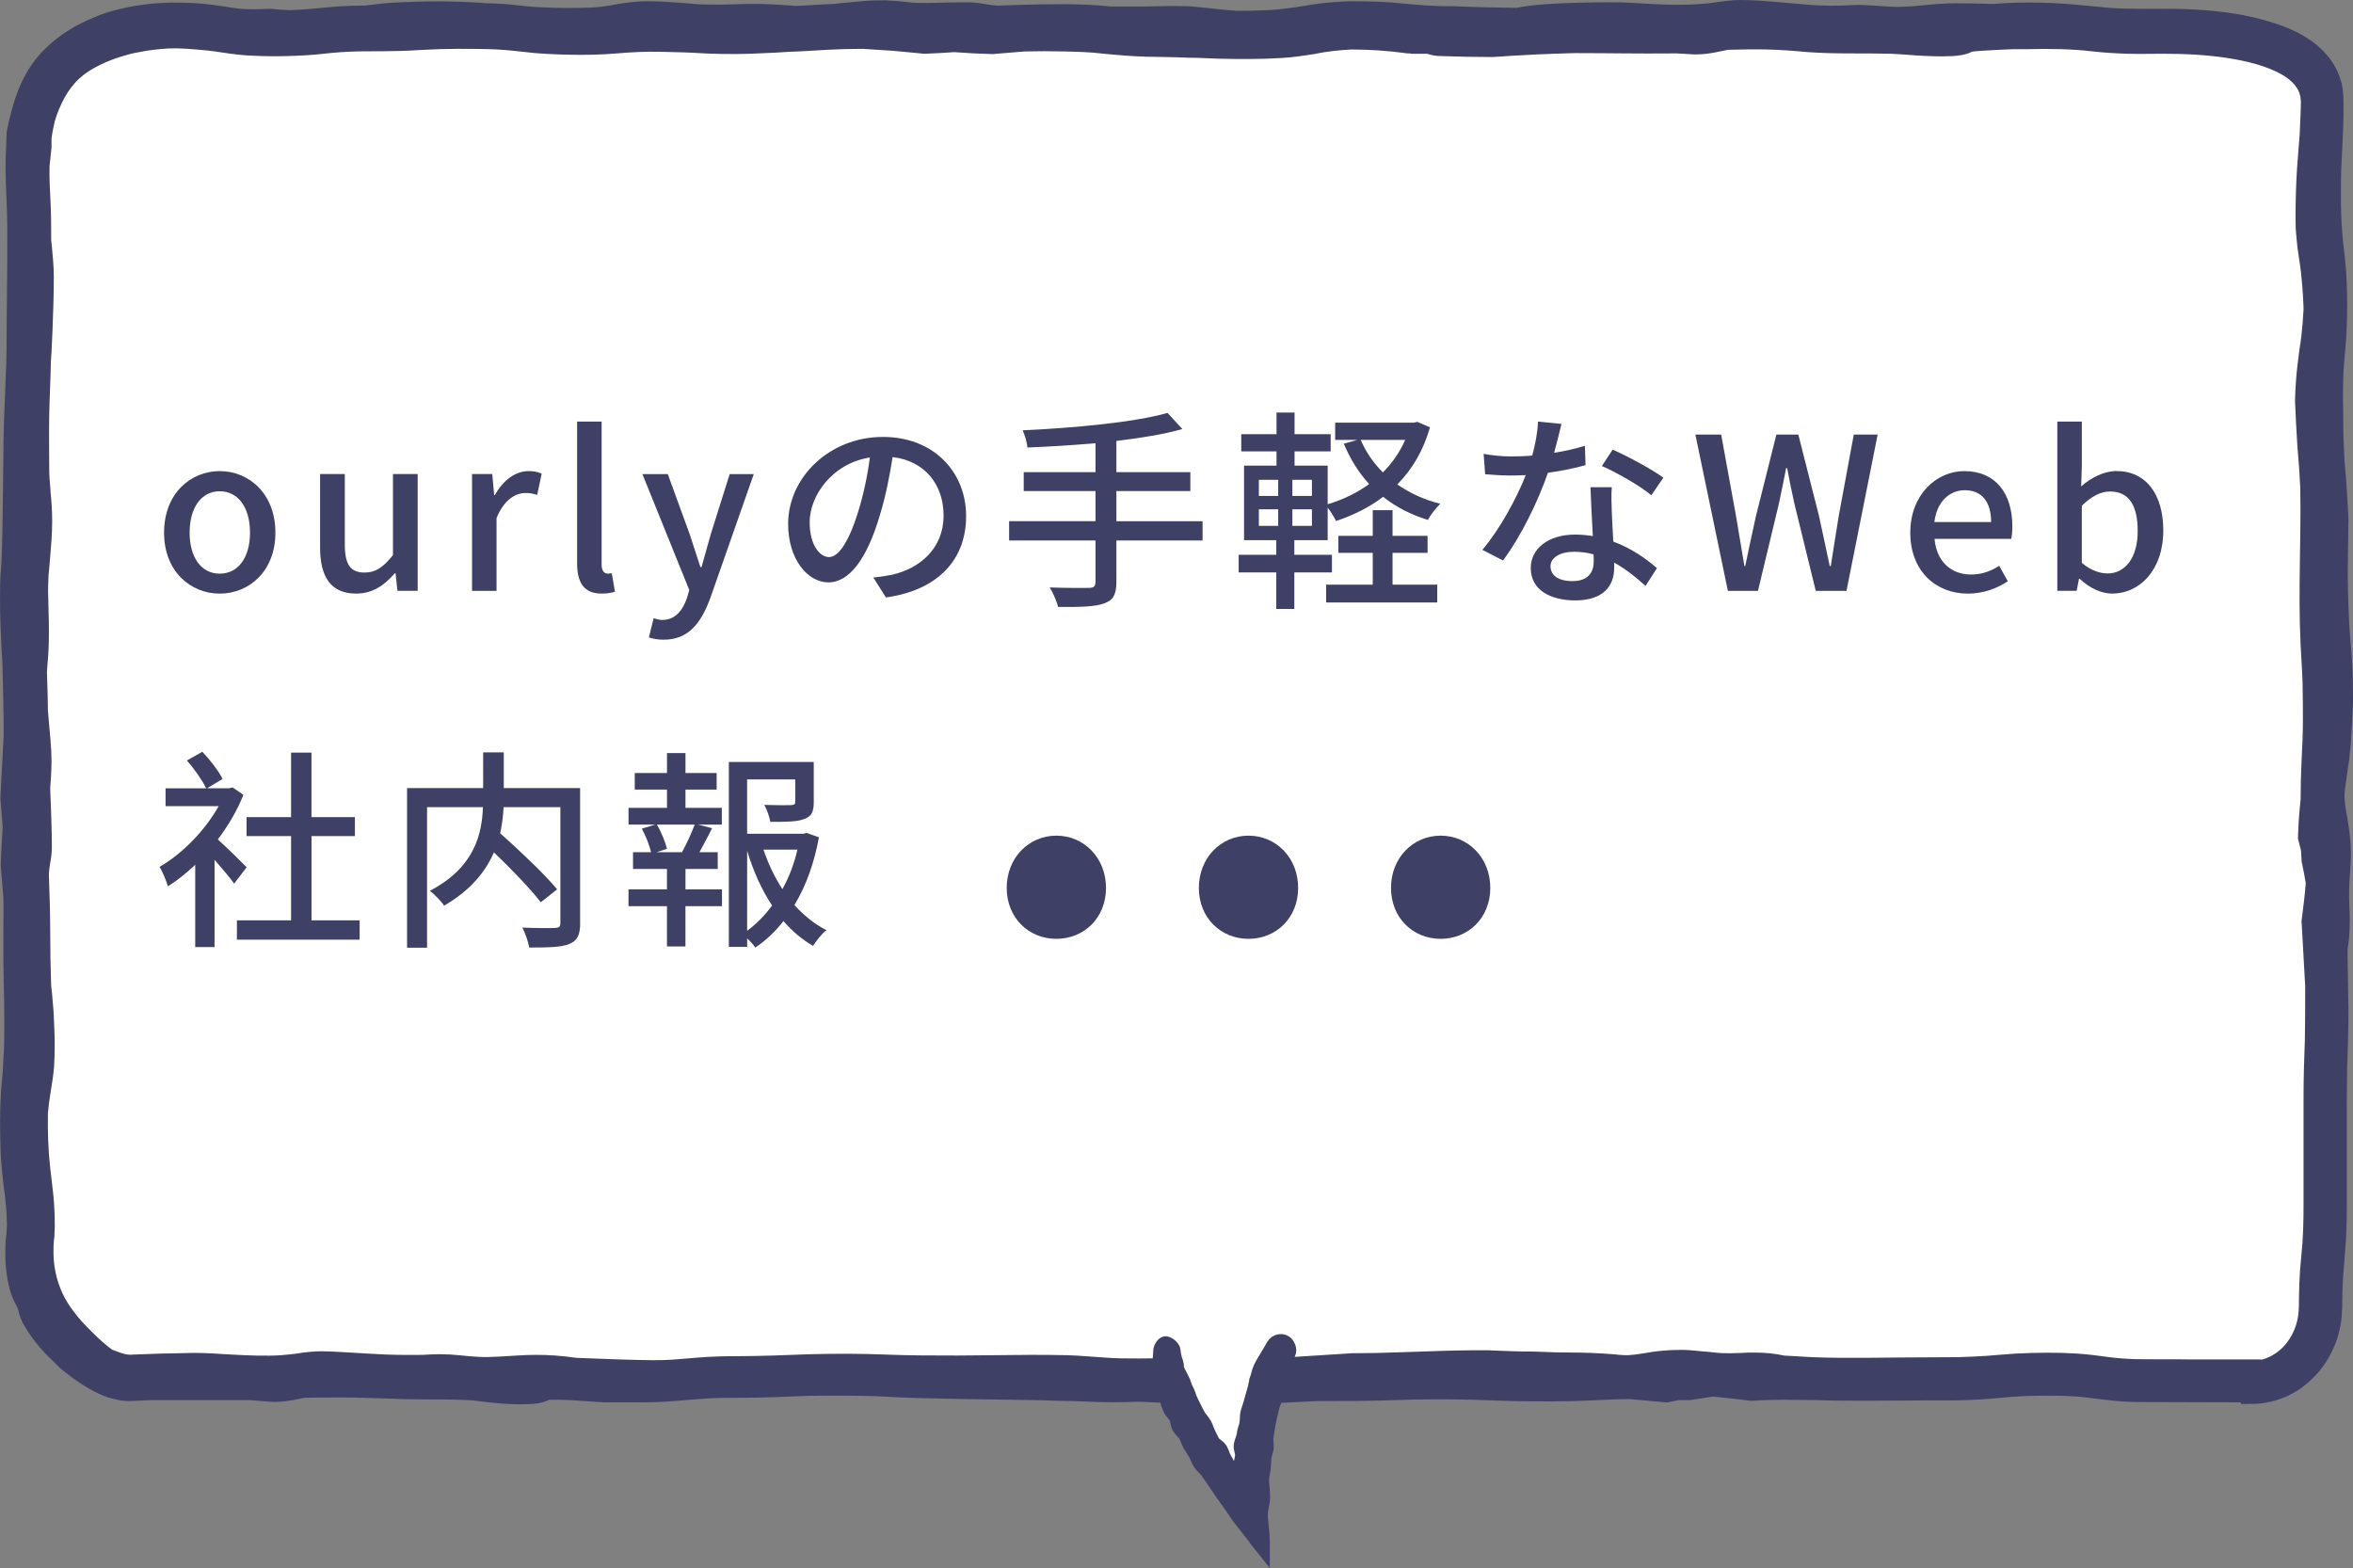
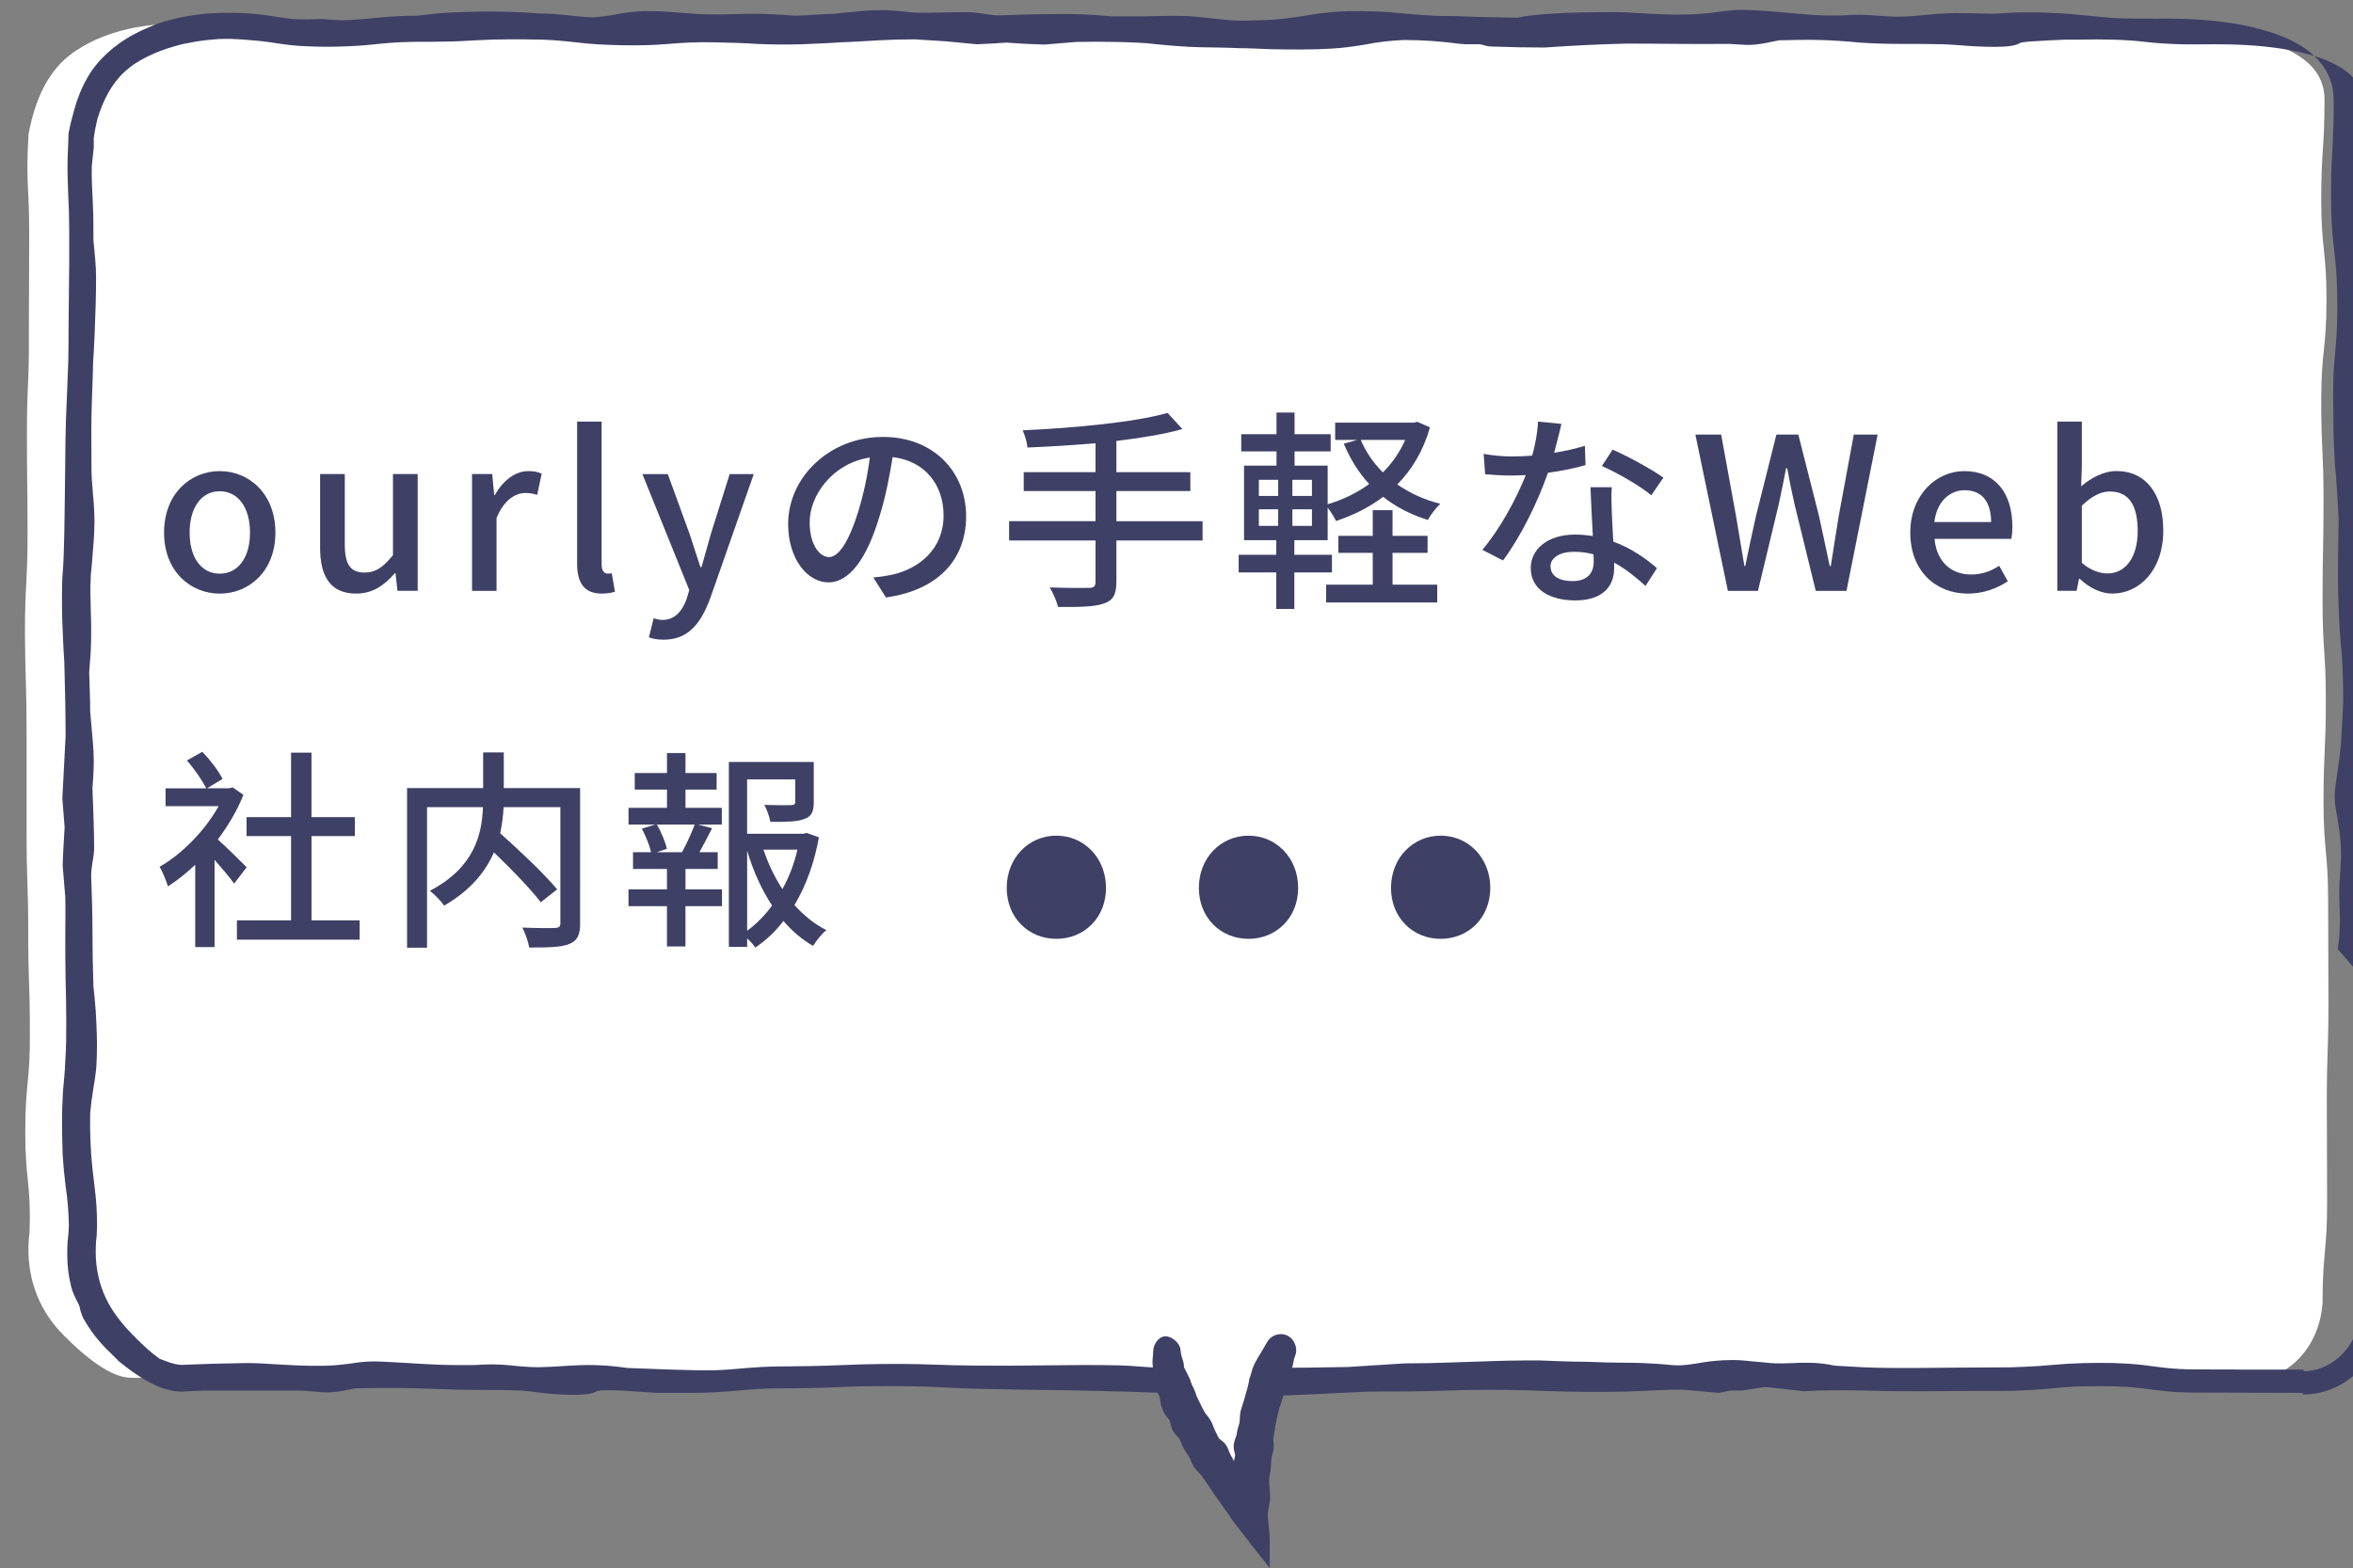
<svg xmlns="http://www.w3.org/2000/svg" xmlns:xlink="http://www.w3.org/1999/xlink" version="1.1" id="图层_1" x="0px" y="0px" viewBox="0 0 718.11 478.55" style="enable-background:new 0 0 718.11 478.55;" xml:space="preserve">
  <rect x="0" y="0" width="718.11" height="478.55" fill="#808080" stroke="none" />
  <style type="text/css">
	.st0{clip-path:url(#SVGID_00000141434551483894585500000003440270213722313114_);fill:#FFFFFF;}
	.st1{clip-path:url(#SVGID_00000141434551483894585500000003440270213722313114_);fill:#3F4066;}
	
		.st2{clip-path:url(#SVGID_00000141434551483894585500000003440270213722313114_);fill:#3F4066;stroke:#3F4066;stroke-width:6;stroke-miterlimit:10;}
	.st3{clip-path:url(#SVGID_00000141434551483894585500000003440270213722313114_);}
	
		.st4{clip-path:url(#SVGID_00000141434551483894585500000003440270213722313114_);fill:#3F4066;stroke:#3F4066;stroke-width:5;stroke-miterlimit:10;}
	.st5{fill:#3F4066;}
</style>
  <g>
    <defs>
      <rect id="SVGID_1_" width="718.11" height="478.55" />
    </defs>
    <clipPath id="SVGID_00000148641916794852114080000009740449069045041338_">
      <use xlink:href="#SVGID_1_" style="overflow:visible;" />
    </clipPath>
    <path style="clip-path:url(#SVGID_00000148641916794852114080000009740449069045041338_);fill:#FFFFFF;" d="M686.82,421.1   c-15.4,0-15.4-0.1-30.8-0.1c-15.4,0-15.4-2-30.8-2c-15.4,0-15.4,1.4-30.8,1.4s-15.4,0.2-30.8,0.2c-15.4,0-15.4-1-30.8-1   c-15.4,0-15.4,0.6-30.8,0.6s-15.4,0.8-30.8,0.8s-15.4-0.7-30.8-0.7s-15.4,0.5-30.8,0.5c-15.4,0-15.4,0.3-30.8,0.3   s-15.4-0.1-30.8-0.1c-15.4,0-15.4-1.4-30.8-1.4h-30.8c-15.4,0-15.4-0.6-30.8-0.6c-15.4,0-15.4,0.7-30.8,0.7s-15.4,1.4-30.8,1.4   c-15.4,0-15.4-0.1-30.8-0.1c-15.4,0-15.4-0.8-30.8-0.8c-15.4,0-15.4-0.6-30.8-0.6c-15.4,0-15.4,0.9-30.8,0.9h-30.8   c-6.1,0-13.9-6.2-20.7-13.1c-8.4-8.4-11.8-19.6-10.3-31.4c0.5-15.2-1.3-15.3-1.3-30.5c0-15.2,1.5-15.2,1.4-30.5   c0-15.2-0.5-15.2-0.5-30.4c0-15.2-0.5-15.2-0.5-30.4v-30.5c0-15.2-0.4-15.2-0.5-30.5c0-15.2,0.8-15.2,0.8-30.4   c0-15.2-0.2-15.2-0.2-30.5c0-15.2,0.7-15.2,0.6-30.5c0-15.2,0.1-15.2,0.1-30.5c0-15.2-1.1-15.2-0.2-30.4c2.5-13.3,7.6-21,14.7-25.6   c10.2-6.7,22.5-8,29.6-8c15,0,15,2.4,30.1,2.4c15,0,15-1.5,30.1-1.5c15,0,15-0.7,30.1-0.7s15,1.5,30.1,1.5c15,0,15-1.4,30.1-1.4   c15.1,0,15,0.8,30.1,0.8c15,0,15-0.9,30.1-0.9c15,0,15,0.7,30.1,0.7c15,0,15-0.5,30.1-0.5c15,0,15,1.4,30.1,1.4   c15,0,15,0.7,30.1,0.7c15,0,15-2.2,30.1-2.2c15,0,15,1.5,30.1,1.5c15,0,15-0.3,30.1-0.3c15,0,15,0.1,30.1,0.1c15,0,15-1.2,30.1-1.2   c15,0,15,1.2,30.1,1.2c15,0,15,0.2,30.1,0.2c15,0,15-1.6,30.1-1.6c15,0,15,1.5,30.1,1.5c6.1,0,19.7-0.4,31.9,2.4   c12,2.8,22.5,8,22.5,18.9c0,15.3-1,15.3-1,30.6c0,15.3,1.6,15.3,1.6,30.6c0,15.3-1.6,15.3-1.6,30.6s0.7,15.3,0.7,30.6   c0,15.3-0.3,15.3-0.3,30.6c0,15.3,1,15.3,1,30.6s-0.7,15.3-0.7,30.6s1.4,15.3,1.4,30.6c0,15.3,0.1,15.3,0.1,30.6   c0,15.3-0.5,15.3-0.5,30.6s0.1,15.3,0.1,30.6c0,15.3-1.4,15.3-1.4,30.7C708.02,410.4,698.92,421.1,686.82,421.1" />
-     <path style="clip-path:url(#SVGID_00000148641916794852114080000009740449069045041338_);fill:#3F4066;" d="M713.42,289.6   c0.5-2.7,0.7-5.3,0.7-8.6c0-1.3,0-2.5-0.1-3.7c0-1.2-0.1-2.3-0.1-3.5c0-1.8,0-3.3,0.1-4.7c0.1-1.7,0.2-3.2,0.3-4.5   c0.2-2.9,0.2-5,0-7.6c-0.1-1.1-0.2-2.3-0.4-3.6c-0.3-2.2-0.6-4-0.9-5.6c-0.3-1.7-0.5-3.2-0.5-4.9c0-0.9,0.1-1.8,0.2-2.7   c0.4-2.8,0.8-5.9,1.2-8.4c0.3-2.5,0.5-4.3,0.5-4.5v-0.1c0.3-4.4,0.5-8.7,0.7-13.1c0-4.9-0.1-10-0.5-15V199c0,0-0.2-1.9-0.4-4.5   s-0.4-6-0.5-9.3c-0.1-3.2-0.2-6.2-0.2-8.3v-3.5l0.2-15c-0.3-5.8-0.6-11.6-1.2-17.5c-0.2-4.3-0.4-8.5-0.4-12.6v-2.1   c-0.1-3.7-0.1-7.3,0-10.8c0.1-3.6,0.5-7,0.8-10.8c0.3-3.8,0.4-7.6,0.4-11.4c0-3.8-0.1-7.5-0.4-11.3c-0.3-3.9-0.9-7.5-1.1-11   c-0.3-3.5-0.4-7.1-0.4-10.7c0-3.6,0-7.3,0.2-10.9c0.2-3.6,0.4-7.4,0.5-11.1c0.1-1.9,0.1-3.8,0.1-5.7c0-1.7,0-4.2-0.5-6.4   c-0.6-2.3-1.6-4.4-3-6.3c-1.4-1.8-3-3.4-4.8-4.7c-3.5-2.5-7.3-4.1-11.1-5.3c-3.8-1.2-7.6-2.1-11.5-2.7c-7.7-1.2-15.4-1.5-23-1.4   c-3.8,0-7.4,0-11.1-0.1c-3.6-0.1-7.2-0.6-11-0.9c-4.6-0.5-9.2-0.8-13.8-0.9c-4.5-0.1-9.3,0-13.9,0.4c-4.7-0.1-8.1-0.2-11.6-0.2   c-3.6,0-6.8,0.3-10.8,0.7c-0.7,0.1-1.5,0.1-2.3,0.2c-1.6,0.1-3.2,0.2-4.8,0.2c-2.1,0-4-0.2-5.8-0.3c-1.9-0.1-3.8-0.3-5.9-0.3   c-1.7,0-3.3,0.1-4.9,0.2c-0.9,0-5.8,0.2-11.2-0.3c-3.6-0.3-6.6-0.6-9.2-0.8c-2.1-0.2-3.8-0.3-5.3-0.4c-2-0.1-3.5-0.2-5.2-0.2   c-2.1,0-4.3,0.2-7.6,0.7c-1.2,0.2-2.9,0.4-4.9,0.5c-4.6,0.4-10.1,0.3-15.3,0c-4.5-0.3-8.4-0.5-11.1-0.5h-0.4   c-14.7,0-24.3,0.6-29.1,1.7c-6.5-0.1-12.7-0.2-19.1-0.5c-2.7,0-5.3,0-7.9-0.2c-2.6-0.1-5.1-0.4-7.8-0.6c-2.7-0.3-5.5-0.5-8.3-0.6   c-2.8-0.1-5.5-0.1-8.3-0.1c-3,0.1-6,0.3-9,0.7s-5.9,1-8.6,1.3c-5.4,0.8-11.1,0.9-16.8,0.9c-4.8-0.3-9.6-1-14.6-1.4h-0.1   c-3.4-0.1-6.5-0.1-9.3,0c-2.6,0.1-5,0.1-7,0.1h-7.2c-5.7-0.6-11.6-0.8-17.3-0.7c-5.7,0-11.5,0.2-17.1,0.4c-1.3,0-2.6-0.2-4-0.4   c-1.6-0.3-3.5-0.6-5.4-0.6c-3.6,0-8.1,0.1-11.8,0.2c-2.2,0-4.2,0-5.2-0.1l-2.8-0.3c-1.8-0.2-3.6-0.3-5.3-0.4c-2.1,0-4.2,0-6.2,0.2   c-3.1,0.3-6.2,0.5-9.3,0.9c-4,0.1-8,0.5-11.9,0.6l-2.8-0.2c-3-0.2-6.2-0.4-9.3-0.4c-2.1,0-4.2,0-6.3,0.1l-4.3,0.1   c-2.3,0-4.7,0-7.1-0.1c-3.6-0.3-7.1-0.6-10.7-0.8c-1.8-0.1-3.6-0.1-5.3-0.1h-0.6c-2.9,0.1-5.9,0.5-8.6,1l-0.4,0.1   c-2.3,0.4-4.5,0.7-6.8,0.8c-5.3,0.2-10.7,0.2-15.9-0.1c-2.6-0.1-5.2-0.4-8-0.7c-2.8-0.3-5.6-0.5-8.4-0.5c-0.8-0.1-4.7-0.4-9.7-0.5   c-5-0.2-11.3,0-16.4,0.2c-3.2,0.1-6.7,0.5-9.1,0.8c-0.8,0.1-1.7,0.2-2,0.2c-3.9,0-7.8,0.2-11.7,0.6c-3.9,0.4-7.5,0.7-11.2,0.8   c-1.9-0.1-3.8-0.2-5.6-0.4c-3.1,0.1-6.2,0.2-9.3,0c-2.9-0.3-5.9-0.9-9.2-1.3c-3.3-0.4-6.5-0.6-9.7-0.6c-6.5-0.1-13.2,0.7-19.6,2.5   c-1.1,0.3-3,0.9-5,1.8c-3,1.2-6.5,3-9.4,5.1c-2.8,2-4.5,3.8-5.5,4.8c-0.9,1-2.5,2.7-4.2,5.7c-1.8,3.1-3.2,6.8-4,9.8   c-0.5,1.8-0.9,3.4-1.1,4.2l-0.6,2.9l-0.1,2.9c-0.1,1.7-0.1,3.5-0.2,5.3c-0.1,3.5,0.1,7.1,0.2,10.6c0.4,6.8,0.3,13.5,0.3,20.5   l-0.2,20.5c0,3.4,0,6.8-0.1,10.2s-0.3,6.8-0.4,10.3c-0.5,9.4-0.5,18.6-0.6,27.9l-0.2,13.8c-0.1,4.6-0.2,9.1-0.6,13.6   c-0.1,1.9-0.2,8,0,13.7c0.2,5.7,0.5,11,0.6,12c0.2,7.7,0.4,15,0.4,22.6l-1,19.1l0.7,8.8c-0.2,3.8-0.5,7.7-0.6,11.6l0.8,9.7   c0.1,4.1,0,8.3,0,12.5c0,4.2,0,8.5,0.1,12.7c0.1,4.2,0.2,8.3,0.2,12.5c0,4.2,0,8.3-0.3,12.3c-0.1,3-0.4,6-0.7,9.2   c-0.2,3.2-0.3,6.5-0.3,9.7s0.1,6.4,0.2,9.7c0.2,3.2,0.5,6.5,0.9,9.6c0.6,3.9,0.9,7.8,1,11.8l-0.1,2.2l-0.2,2.1   c-0.2,1.6-0.2,3.2-0.2,4.9c0,3.3,0.4,6.5,1.2,9.7l0.1,0.3c0.1,0.3,0.2,0.7,0.3,1c0.5,1.4,1.2,2.8,1.9,4.1l0.1,0.3   c0.1,0.3,0.3,0.7,0.3,1c0.2,1,0.6,2.1,1.1,3.1c1.4,2.5,3.1,4.9,5,7.1c1,1.1,1.9,2.1,2.9,3c1,1,1.9,1.9,2.9,2.9   c3.5,2.8,7.1,5.5,11.6,7.5c1.1,0.5,2.3,0.9,3.7,1.2c0.6,0.2,1.3,0.3,2,0.4s1.5,0.1,2.1,0.1l6.3-0.3h29.5c0.6,0,1.2,0,1.8,0.1   c1.7,0.1,3.4,0.3,5.1,0.4c0.9,0.1,1.9,0.1,2.8,0c1.1-0.1,2.3-0.2,3.3-0.4l4-0.8c4.1-0.1,8.3-0.1,12.4-0.1c4.2,0,8.3,0.2,12.5,0.3   c4.2,0.2,8.5,0.3,12.7,0.3s8.3,0,12.5,0.2c1,0,2.9,0.2,5,0.5c3.3,0.4,7.5,0.8,10.9,0.8c4,0,6.4-0.3,7.6-1.1c0,0,0.2-0.1,0.8-0.2   c0.6-0.1,1.6-0.1,3.2-0.1c3,0,6.8,0.3,9.8,0.5c2,0.1,3.7,0.3,4.6,0.3h10.4c3.5,0,7-0.1,10.6-0.4c3.6-0.3,6.9-0.6,10.2-0.8   c3.3-0.2,6.7-0.2,10.1-0.2c3.5,0,7-0.1,10.4-0.2c3.5-0.1,6.9-0.3,10.3-0.4c6.8-0.1,13.7-0.1,20.5,0.1c4.5,0.2,9.3,0.5,13.9,0.6   l13.9,0.3l13.8,0.2c4.6,0.1,9.3,0.1,13.7,0.3c0.9,0,2.8,0.1,5.1,0.1c2.3,0.1,5.2,0.2,7.9,0.3c5.7,0.2,11.2-0.1,12.3-0.1   c2.4,0.1,23.2,1.1,27.9,1h0.1c8.7-0.3,17.6-0.8,26.2-1.2c7.9,0,16,0,24-0.3c7.9-0.3,15.8-0.3,23.7-0.1l11.9,0.4   c4,0.1,8,0.1,12.1,0.1c4,0,8.1-0.1,12.1-0.3c4-0.2,7.9-0.4,11.8-0.4l11.1,1l3.5-0.7h3.5l7.1-1.1c3.9,0.4,7.9,0.8,11.8,1.3   c3.2-0.2,6.4-0.3,9.7-0.3c3.2,0,6.5,0.1,9.9,0.1c5.7,0.2,11.2,0.2,16.8,0.2l16.6-0.1c5.5,0,11.1,0.1,16.8-0.3   c2.8-0.2,5.7-0.4,8.4-0.7c2.7-0.2,5.4-0.4,8.1-0.4c5.5-0.1,10.9-0.1,16.1,0.5c2.6,0.3,5.4,0.7,8.3,1c2.9,0.3,5.7,0.4,8.6,0.4   l33.3,0.1v-7.1h-17.9c-5.9-0.1-12.1,0-17.8-0.1c-2.9-0.1-5.7-0.3-8.6-0.7c-2.9-0.4-6-0.8-9.1-1c-6.2-0.4-12.2-0.3-18.4,0   c-3.1,0.2-6.1,0.5-9,0.7c-2.9,0.2-5.8,0.3-8.7,0.4l-17.9,0.1c-6,0.1-11.9,0.1-17.9,0.1c-3,0-5.9-0.1-8.8-0.2l-8.9-0.5   c-2.7-0.6-5.4-0.9-8.7-0.9c-1.3,0-2.6,0-3.8,0.1c-1.2,0-2.3,0.1-3.5,0.1c-1.8,0-3.2,0-4.7-0.2c-1.7-0.2-3.1-0.3-4.4-0.4   c-2.8-0.3-4.8-0.5-7.5-0.4c-1.1,0-2.3,0.1-3.7,0.2c-2.3,0.2-4.1,0.5-5.8,0.8c-1.8,0.3-3.4,0.5-5,0.6c-0.9,0-1.8,0-2.8-0.1   c-2.9-0.3-6.2-0.5-8.7-0.6s-4.3-0.1-4.4-0.1h-0.1c-4.2,0-8.4-0.1-12.6-0.3c-4.8,0-9.4-0.2-14.4-0.4h-0.1h-4.7   c-2.8,0-6.3,0.1-9.7,0.2c-6.7,0.2-12,0.4-12,0.4c-5,0.2-9.9,0.3-14.8,0.3c-5.7,0.4-11.6,0.7-17.3,1.1c-4.3,0.1-8.5,0.1-12.7,0.2   h-2.1l-22.1,0.2l-11,0.1c-3.6,0-7.2,0-10.8-0.3c-3.5-0.2-7.3-0.6-11.1-0.7c-3.8-0.1-7.6-0.1-11.2-0.1l-22.1,0.2   c-7.5,0-14.9,0-22.3-0.3c-7.6-0.3-15.1-0.3-22.7-0.1c-3.8,0.1-7.6,0.3-11.3,0.4c-3.7,0.1-7.4,0.2-11.1,0.2c-3.8,0-7.6,0.1-11.5,0.4   c-3.9,0.3-7.5,0.7-11.1,0.8c-4.4,0.1-8.8-0.1-13.3-0.2l-13.4-0.5c-4.8-0.7-8.5-0.9-12-0.9c-3.7,0-6.8,0.3-10.7,0.5   c-0.7,0-1.5,0.1-2.3,0.1c-1.6,0.1-3.2,0.1-4.8,0c-2.1-0.1-4-0.3-5.9-0.5c-1.9-0.2-3.8-0.3-5.9-0.3c-1.7,0-3.3,0.1-4.9,0.2   c-0.9,0-5.9,0.1-11.3-0.1c-3.6-0.2-6.6-0.3-9.2-0.5c-2.1-0.1-3.7-0.2-5.2-0.3c-2-0.1-3.5-0.2-5.2-0.2c-2.1,0-4.3,0.2-7.5,0.7   c-1.2,0.2-2.8,0.3-4.8,0.5c-4.5,0.3-10.2,0.1-15.4-0.2c-4.5-0.3-8.4-0.5-11.1-0.5h-0.4c-7.4,0.1-13.4,0.3-18.2,0.5   c-2.9,0.4-6-1.1-8-1.8c-2.4-1.7-4.6-3.7-6.8-5.9c-1.1-1.1-2.2-2.2-3.2-3.3s-1.9-2.2-2.7-3.3c-2.9-3.7-5-8.1-6-12.7   c-0.5-2.3-0.8-4.7-0.8-7.1c0-1.2,0-2.4,0.1-3.6l0.1-0.9l0.1-0.7v-0.7l0.1-2.1c0-3-0.1-6-0.4-9c-0.3-3-0.7-5.9-1-8.7   c-0.6-5.5-0.8-11.2-0.7-16.9c0.2-2.4,0.5-4.7,0.9-7.1c0.4-2.4,0.8-4.9,1-7.4v-0.1c0.4-7,0-12.6-0.2-16.6c-0.3-4.1-0.6-6.7-0.7-7.4   c-0.2-5.7-0.3-11.2-0.3-16.9c0-5.7-0.2-11.5-0.4-17.1c0-1.3,0.2-2.6,0.4-4c0.3-1.6,0.6-3.5,0.5-5.4c0-3.7-0.2-8.3-0.3-12   c-0.1-2.3-0.2-4.2-0.2-5.3l0.2-2.8c0.1-1.7,0.2-3.5,0.2-5.2c0-2.1-0.1-4.1-0.3-6.2l-0.8-9.2c0-4-0.2-8-0.3-11.9l0.2-2.8   c0.3-3.1,0.4-6.2,0.4-9.3c0-2.1,0-4.2-0.1-6.3l-0.1-4.3c-0.1-2.3,0-4.7,0.1-7.1c0.4-3.6,0.6-7.2,0.9-10.7c0.1-1.7,0.2-3.5,0.2-5.2   v-0.6c0-2.8-0.2-5.7-0.5-8.5v-0.4c-0.2-2.3-0.4-4.6-0.4-7c0-5.4-0.1-10.9,0-16.2c0.1-5.3,0.4-10.7,0.5-16.3   c0.1-0.8,0.3-4.7,0.5-9.6c0.2-4.9,0.4-11,0.4-16.3c0-3.3-0.4-6.9-0.6-9.2c-0.1-0.8-0.2-1.7-0.2-2c0-3.8,0-7.7-0.2-11.6   c-0.2-3.9-0.4-7.5-0.3-11.2c0.2-1.9,0.4-3.7,0.6-5.6v-2.4c-0.1-0.1,0.1-1.1,0.2-1.8c0.2-1.5,0.6-3,0.9-4.5   c1.7-5.6,4.3-10.7,8.3-14.4c1-0.9,2.1-1.8,3.2-2.5l1.8-1.1l1.9-1c2.6-1.3,5.3-2.3,8.1-3.1c1-0.3,2.6-0.8,4.6-1.1   c2.7-0.6,6.2-1,9.3-1.2c2.8-0.1,5.1,0,6.3,0.1c1.1,0.1,3.1,0.2,6.1,0.5c3,0.3,6.6,1,9.7,1.3c1.9,0.2,3.5,0.3,4.3,0.3   c3.6,0.2,7.1,0.2,10.6,0.1s7.1-0.3,10.6-0.7c3.4-0.4,6.7-0.6,10-0.7s6.8,0,10.3-0.1c3.5,0,7-0.2,10.4-0.4c3.4-0.2,6.8-0.3,10.2-0.3   c3.4,0,6.8,0,10.1,0.1c3.4,0.1,6.6,0.4,10.1,0.8c4.7,0.6,9.5,0.8,14.2,0.9s9.5,0,14.2-0.4c4.6-0.4,8.9-0.6,13.5-0.5   c4.5,0.1,9.1,0.2,13.6,0.5c1.9,0.1,7.9,0.3,13.6,0.1c5.7-0.2,11.1-0.5,12-0.6c3.8-0.1,7.7-0.4,11.4-0.6c3.7-0.2,7.4-0.3,11.1-0.3   c3.2,0.2,6.3,0.4,9.4,0.6l9.5,0.9c3-0.1,6-0.3,9-0.5c3.9,0.3,7.7,0.5,11.6,0.6l9.7-0.8c4.1-0.1,8.3-0.1,12.4,0s8.1,0.2,12.2,0.7   c4.1,0.4,8.6,0.8,12.8,0.9c4.3,0.1,8.4,0.1,12.5,0.3c3.1,0,6.1,0.2,9.3,0.3c3.2,0.1,6.4,0.1,9.6,0.1c3.1,0,6.4-0.1,9.7-0.3   c3.3-0.2,6.6-0.7,9.7-1.2c3.9-0.8,7.7-1.2,11.7-1.4c2.9,0,5.8,0.1,8.7,0.3c2.9,0.2,5.7,0.5,8.7,0.9h0.3c0.3,0,0.6,0,1,0.1h4.2h0.3   c0.3,0,0.7,0.1,1,0.2c0.9,0.3,1.9,0.5,3,0.5c5.4,0.2,10.5,0.3,15.9,0.3c8.5-0.6,16.7-1,25.1-1.2c9.8,0,19.5,0.2,29.5,0.1h1.8   c1.7,0.1,3.4,0.2,5.1,0.3c0.9,0,1.9,0,2.8-0.1c1.1-0.1,2.2-0.3,3.3-0.5c1.3-0.3,2.6-0.5,3.9-0.8c4.1-0.1,8.3-0.2,12.4-0.1   c4.1,0.1,8.1,0.4,12.4,0.8c4.3,0.3,8.6,0.4,12.8,0.4c4.2,0,8.4,0,12.5,0.1c1,0,2.9,0.2,5,0.3c3.3,0.3,7.4,0.5,10.8,0.5   c4,0,6.5-0.4,7.7-1.2c0,0,0.2-0.1,0.8-0.2c0.6-0.1,1.6-0.2,3.2-0.3c3.1-0.2,6.9-0.4,9.8-0.5h4.5c3.3-0.1,6.7-0.1,10.1,0   s6.6,0.3,10,0.7s7,0.6,10.5,0.7c3.5,0.1,7,0,10.4,0c6.8,0,13.5,0.3,20.1,1.3c6.5,1,13.1,2.6,18.3,5.7c3.5,2.1,5.9,4.9,6.6,8.2   c0.1,0.4,0.2,0.8,0.2,1.3l0.1,1.3l-0.1,3.4c-0.1,2.3-0.2,4.5-0.3,6.8c-0.3,4.4-0.8,9.2-1,13.9c-0.2,4.7-0.3,9.4-0.2,14.2   c0.1,1,0.2,3,0.5,5.5c0.3,2.4,0.8,5.2,1.1,7.8c0.6,5.3,0.8,10.6,0.8,11.7c-0.1,1.2-0.3,6.8-1.3,12.7c-0.4,3-0.8,6.3-1,9   c-0.2,2.7-0.3,5-0.3,6.2v0.1c0.2,4.4,0.4,8.8,0.7,13.3c0.4,4.4,0.7,8.7,0.9,13c0.3,15.8-0.7,31.6,0.1,47.9   c0.2,4.1,0.5,7.9,0.6,11.8c0.1,3.9,0.1,7.9,0.1,11.8c0,3.9-0.2,7.8-0.4,11.8c-0.2,4-0.3,8.1-0.3,12.1c-0.4,3.7-0.7,7.5-0.8,11.4   c0.3,1.2,0.6,2.4,0.9,3.5l0.2,3.4c0.5,2.3,0.9,4.6,1.3,6.9c-0.3,3.9-0.8,7.8-1.3,11.8l1.1,19.7c0,5.5,0,11-0.1,16.5   c-0.2,5.4-0.4,11.1-0.4,16.7v33.2c0,5.5-0.1,10.8-0.7,16.3c-0.3,2.8-0.5,5.6-0.6,8.5l-0.1,4.2c0,1.4,0,2.9-0.1,4   c-0.3,4.7-2.2,9.3-5.4,12.7c-3.2,3.4-7.6,5.4-12.2,5.4v7.1c3.5,0,7-0.8,10.2-2.3c3.2-1.5,5.9-3.8,8.2-6.4c2.2-2.6,3.9-5.7,5-8.9   c0.3-0.8,0.5-1.6,0.7-2.5c0.2-0.8,0.4-1.7,0.5-2.5s0.2-1.7,0.2-2.6l0.1-1.3v-1.1c0-2.9,0.1-5.9,0.3-8.8c0.2-2.9,0.5-5.8,0.7-8.9   c0.5-6.1,0.4-12.2,0.4-18.2v-17.9c0-6,0-11.9,0.1-17.8c0.2-5.9,0.4-12,0.4-18L713.42,289.6z" />
-     <path style="clip-path:url(#SVGID_00000148641916794852114080000009740449069045041338_);fill:#3F4066;stroke:#3F4066;stroke-width:6;stroke-miterlimit:10;" d="   M713.42,289.6c0.5-2.7,0.7-5.3,0.7-8.6c0-1.3,0-2.5-0.1-3.7c0-1.2-0.1-2.3-0.1-3.5c0-1.8,0-3.3,0.1-4.7c0.1-1.7,0.2-3.2,0.3-4.5   c0.2-2.9,0.2-5,0-7.6c-0.1-1.1-0.2-2.3-0.4-3.6c-0.3-2.2-0.6-4-0.9-5.6c-0.3-1.7-0.5-3.2-0.5-4.9c0-0.9,0.1-1.8,0.2-2.7   c0.4-2.8,0.8-5.9,1.2-8.4c0.3-2.5,0.5-4.3,0.5-4.5v-0.1c0.3-4.4,0.5-8.7,0.7-13.1c0-4.9-0.1-10-0.5-15V199c0,0-0.2-1.9-0.4-4.5   s-0.4-6-0.5-9.3c-0.1-3.2-0.2-6.2-0.2-8.3v-3.5l0.2-15c-0.3-5.8-0.6-11.6-1.2-17.5c-0.2-4.3-0.4-8.5-0.4-12.6v-2.1   c-0.1-3.7-0.1-7.3,0-10.8c0.1-3.6,0.5-7,0.8-10.8c0.3-3.8,0.4-7.6,0.4-11.4c0-3.8-0.1-7.5-0.4-11.3c-0.3-3.9-0.9-7.5-1.1-11   c-0.3-3.5-0.4-7.1-0.4-10.7c0-3.6,0-7.3,0.2-10.9c0.2-3.6,0.4-7.4,0.5-11.1c0.1-1.9,0.1-3.8,0.1-5.7c0-1.7,0-4.2-0.5-6.4   c-0.6-2.3-1.6-4.4-3-6.3c-1.4-1.8-3-3.4-4.8-4.7c-3.5-2.5-7.3-4.1-11.1-5.3c-3.8-1.2-7.6-2.1-11.5-2.7c-7.7-1.2-15.4-1.5-23-1.4   c-3.8,0-7.4,0-11.1-0.1c-3.6-0.1-7.2-0.6-11-0.9c-4.6-0.5-9.2-0.8-13.8-0.9c-4.5-0.1-9.3,0-13.9,0.4c-4.7-0.1-8.1-0.2-11.6-0.2   c-3.6,0-6.8,0.3-10.8,0.7c-0.7,0.1-1.5,0.1-2.3,0.2c-1.6,0.1-3.2,0.2-4.8,0.2c-2.1,0-4-0.2-5.8-0.3c-1.9-0.1-3.8-0.3-5.9-0.3   c-1.7,0-3.3,0.1-4.9,0.2c-0.9,0-5.8,0.2-11.2-0.3c-3.6-0.3-6.6-0.6-9.2-0.8c-2.1-0.2-3.8-0.3-5.3-0.4c-2-0.1-3.5-0.2-5.2-0.2   c-2.1,0-4.3,0.2-7.6,0.7c-1.2,0.2-2.9,0.4-4.9,0.5c-4.6,0.4-10.1,0.3-15.3,0c-4.5-0.3-8.4-0.5-11.1-0.5h-0.4   c-14.7,0-24.3,0.6-29.1,1.7c-6.5-0.1-12.7-0.2-19.1-0.5c-2.7,0-5.3,0-7.9-0.2c-2.6-0.1-5.1-0.4-7.8-0.6c-2.7-0.3-5.5-0.5-8.3-0.6   c-2.8-0.1-5.5-0.1-8.3-0.1c-3,0.1-6,0.3-9,0.7s-5.9,1-8.6,1.3c-5.4,0.8-11.1,0.9-16.8,0.9c-4.8-0.3-9.6-1-14.6-1.4h-0.1   c-3.4-0.1-6.5-0.1-9.3,0c-2.6,0.1-5,0.1-7,0.1h-7.2c-5.7-0.6-11.6-0.8-17.3-0.7c-5.7,0-11.5,0.2-17.1,0.4c-1.3,0-2.6-0.2-4-0.4   c-1.6-0.3-3.5-0.6-5.4-0.6c-3.6,0-8.1,0.1-11.8,0.2c-2.2,0-4.2,0-5.2-0.1l-2.8-0.3c-1.8-0.2-3.6-0.3-5.3-0.4c-2.1,0-4.2,0-6.2,0.2   c-3.1,0.3-6.2,0.5-9.3,0.9c-4,0.1-8,0.5-11.9,0.6l-2.8-0.2c-3-0.2-6.2-0.4-9.3-0.4c-2.1,0-4.2,0-6.3,0.1l-4.3,0.1   c-2.3,0-4.7,0-7.1-0.1c-3.6-0.3-7.1-0.6-10.7-0.8c-1.8-0.1-3.6-0.1-5.3-0.1h-0.6c-2.9,0.1-5.9,0.5-8.6,1l-0.4,0.1   c-2.3,0.4-4.5,0.7-6.8,0.8c-5.3,0.2-10.7,0.2-15.9-0.1c-2.6-0.1-5.2-0.4-8-0.7c-2.8-0.3-5.6-0.5-8.4-0.5c-0.8-0.1-4.7-0.4-9.7-0.5   c-5-0.2-11.3,0-16.4,0.2c-3.2,0.1-6.7,0.5-9.1,0.8c-0.8,0.1-1.7,0.2-2,0.2c-3.9,0-7.8,0.2-11.7,0.6c-3.9,0.4-7.5,0.7-11.2,0.8   c-1.9-0.1-3.8-0.2-5.6-0.4c-3.1,0.1-6.2,0.2-9.3,0c-2.9-0.3-5.9-0.9-9.2-1.3c-3.3-0.4-6.5-0.6-9.7-0.6c-6.5-0.1-13.2,0.7-19.6,2.5   c-1.1,0.3-3,0.9-5,1.8c-3,1.2-6.5,3-9.4,5.1c-2.8,2-4.5,3.8-5.5,4.8c-0.9,1-2.5,2.7-4.2,5.7c-1.8,3.1-3.2,6.8-4,9.8   c-0.5,1.8-0.9,3.4-1.1,4.2l-0.6,2.9l-0.1,2.9c-0.1,1.7-0.1,3.5-0.2,5.3c-0.1,3.5,0.1,7.1,0.2,10.6c0.4,6.8,0.3,13.5,0.3,20.5   l-0.2,20.5c0,3.4,0,6.8-0.1,10.2s-0.3,6.8-0.4,10.3c-0.5,9.4-0.5,18.6-0.6,27.9l-0.2,13.8c-0.1,4.6-0.2,9.1-0.6,13.6   c-0.1,1.9-0.2,8,0,13.7c0.2,5.7,0.5,11,0.6,12c0.2,7.7,0.4,15,0.4,22.6l-1,19.1l0.7,8.8c-0.2,3.8-0.5,7.7-0.6,11.6l0.8,9.7   c0.1,4.1,0,8.3,0,12.5c0,4.2,0,8.5,0.1,12.7c0.1,4.2,0.2,8.3,0.2,12.5c0,4.2,0,8.3-0.3,12.3c-0.1,3-0.4,6-0.7,9.2   c-0.2,3.2-0.3,6.5-0.3,9.7s0.1,6.4,0.2,9.7c0.2,3.2,0.5,6.5,0.9,9.6c0.6,3.9,0.9,7.8,1,11.8l-0.1,2.2l-0.2,2.1   c-0.2,1.6-0.2,3.2-0.2,4.9c0,3.3,0.4,6.5,1.2,9.7l0.1,0.3c0.1,0.3,0.2,0.7,0.3,1c0.5,1.4,1.2,2.8,1.9,4.1l0.1,0.3   c0.1,0.3,0.3,0.7,0.3,1c0.2,1,0.6,2.1,1.1,3.1c1.4,2.5,3.1,4.9,5,7.1c1,1.1,1.9,2.1,2.9,3c1,1,1.9,1.9,2.9,2.9   c3.5,2.8,7.1,5.5,11.6,7.5c1.1,0.5,2.3,0.9,3.7,1.2c0.6,0.2,1.3,0.3,2,0.4s1.5,0.1,2.1,0.1l6.3-0.3h29.5c0.6,0,1.2,0,1.8,0.1   c1.7,0.1,3.4,0.3,5.1,0.4c0.9,0.1,1.9,0.1,2.8,0c1.1-0.1,2.3-0.2,3.3-0.4l4-0.8c4.1-0.1,8.3-0.1,12.4-0.1c4.2,0,8.3,0.2,12.5,0.3   c4.2,0.2,8.5,0.3,12.7,0.3s8.3,0,12.5,0.2c1,0,2.9,0.2,5,0.5c3.3,0.4,7.5,0.8,10.9,0.8c4,0,6.4-0.3,7.6-1.1c0,0,0.2-0.1,0.8-0.2   c0.6-0.1,1.6-0.1,3.2-0.1c3,0,6.8,0.3,9.8,0.5c2,0.1,3.7,0.3,4.6,0.3h10.4c3.5,0,7-0.1,10.6-0.4c3.6-0.3,6.9-0.6,10.2-0.8   c3.3-0.2,6.7-0.2,10.1-0.2c3.5,0,7-0.1,10.4-0.2c3.5-0.1,6.9-0.3,10.3-0.4c6.8-0.1,13.7-0.1,20.5,0.1c4.5,0.2,9.3,0.5,13.9,0.6   l13.9,0.3l13.8,0.2c4.6,0.1,9.3,0.1,13.7,0.3c0.9,0,2.8,0.1,5.1,0.1c2.3,0.1,5.2,0.2,7.9,0.3c5.7,0.2,11.2-0.1,12.3-0.1   c2.4,0.1,23.2,1.1,27.9,1h0.1c8.7-0.3,17.6-0.8,26.2-1.2c7.9,0,16,0,24-0.3c7.9-0.3,15.8-0.3,23.7-0.1l11.9,0.4   c4,0.1,8,0.1,12.1,0.1c4,0,8.1-0.1,12.1-0.3c4-0.2,7.9-0.4,11.8-0.4l11.1,1l3.5-0.7h3.5l7.1-1.1c3.9,0.4,7.9,0.8,11.8,1.3   c3.2-0.2,6.4-0.3,9.7-0.3c3.2,0,6.5,0.1,9.9,0.1c5.7,0.2,11.2,0.2,16.8,0.2l16.6-0.1c5.5,0,11.1,0.1,16.8-0.3   c2.8-0.2,5.7-0.4,8.4-0.7c2.7-0.2,5.4-0.4,8.1-0.4c5.5-0.1,10.9-0.1,16.1,0.5c2.6,0.3,5.4,0.7,8.3,1c2.9,0.3,5.7,0.4,8.6,0.4   l33.3,0.1v-7.1h-17.9c-5.9-0.1-12.1,0-17.8-0.1c-2.9-0.1-5.7-0.3-8.6-0.7c-2.9-0.4-6-0.8-9.1-1c-6.2-0.4-12.2-0.3-18.4,0   c-3.1,0.2-6.1,0.5-9,0.7c-2.9,0.2-5.8,0.3-8.7,0.4l-17.9,0.1c-6,0.1-11.9,0.1-17.9,0.1c-3,0-5.9-0.1-8.8-0.2l-8.9-0.5   c-2.7-0.6-5.4-0.9-8.7-0.9c-1.3,0-2.6,0-3.8,0.1c-1.2,0-2.3,0.1-3.5,0.1c-1.8,0-3.2,0-4.7-0.2c-1.7-0.2-3.1-0.3-4.4-0.4   c-2.8-0.3-4.8-0.5-7.5-0.4c-1.1,0-2.3,0.1-3.7,0.2c-2.3,0.2-4.1,0.5-5.8,0.8c-1.8,0.3-3.4,0.5-5,0.6c-0.9,0-1.8,0-2.8-0.1   c-2.9-0.3-6.2-0.5-8.7-0.6s-4.3-0.1-4.4-0.1h-0.1c-4.2,0-8.4-0.1-12.6-0.3c-4.8,0-9.4-0.2-14.4-0.4h-0.1h-4.7   c-2.8,0-6.3,0.1-9.7,0.2c-6.7,0.2-12,0.4-12,0.4c-5,0.2-9.9,0.3-14.8,0.3c-5.7,0.4-11.6,0.7-17.3,1.1c-4.3,0.1-8.5,0.1-12.7,0.2   h-2.1l-22.1,0.2l-11,0.1c-3.6,0-7.2,0-10.8-0.3c-3.5-0.2-7.3-0.6-11.1-0.7c-3.8-0.1-7.6-0.1-11.2-0.1l-22.1,0.2   c-7.5,0-14.9,0-22.3-0.3c-7.6-0.3-15.1-0.3-22.7-0.1c-3.8,0.1-7.6,0.3-11.3,0.4c-3.7,0.1-7.4,0.2-11.1,0.2c-3.8,0-7.6,0.1-11.5,0.4   c-3.9,0.3-7.5,0.7-11.1,0.8c-4.4,0.1-8.8-0.1-13.3-0.2l-13.4-0.5c-4.8-0.7-8.5-0.9-12-0.9c-3.7,0-6.8,0.3-10.7,0.5   c-0.7,0-1.5,0.1-2.3,0.1c-1.6,0.1-3.2,0.1-4.8,0c-2.1-0.1-4-0.3-5.9-0.5c-1.9-0.2-3.8-0.3-5.9-0.3c-1.7,0-3.3,0.1-4.9,0.2   c-0.9,0-5.9,0.1-11.3-0.1c-3.6-0.2-6.6-0.3-9.2-0.5c-2.1-0.1-3.7-0.2-5.2-0.3c-2-0.1-3.5-0.2-5.2-0.2c-2.1,0-4.3,0.2-7.5,0.7   c-1.2,0.2-2.8,0.3-4.8,0.5c-4.5,0.3-10.2,0.1-15.4-0.2c-4.5-0.3-8.4-0.5-11.1-0.5h-0.4c-7.4,0.1-13.4,0.3-18.2,0.5   c-2.9,0.4-6-1.1-8-1.8c-2.4-1.7-4.6-3.7-6.8-5.9c-1.1-1.1-2.2-2.2-3.2-3.3s-1.9-2.2-2.7-3.3c-2.9-3.7-5-8.1-6-12.7   c-0.5-2.3-0.8-4.7-0.8-7.1c0-1.2,0-2.4,0.1-3.6l0.1-0.9l0.1-0.7v-0.7l0.1-2.1c0-3-0.1-6-0.4-9c-0.3-3-0.7-5.9-1-8.7   c-0.6-5.5-0.8-11.2-0.7-16.9c0.2-2.4,0.5-4.7,0.9-7.1c0.4-2.4,0.8-4.9,1-7.4v-0.1c0.4-7,0-12.6-0.2-16.6c-0.3-4.1-0.6-6.7-0.7-7.4   c-0.2-5.7-0.3-11.2-0.3-16.9c0-5.7-0.2-11.5-0.4-17.1c0-1.3,0.2-2.6,0.4-4c0.3-1.6,0.6-3.5,0.5-5.4c0-3.7-0.2-8.3-0.3-12   c-0.1-2.3-0.2-4.2-0.2-5.3l0.2-2.8c0.1-1.7,0.2-3.5,0.2-5.2c0-2.1-0.1-4.1-0.3-6.2l-0.8-9.2c0-4-0.2-8-0.3-11.9l0.2-2.8   c0.3-3.1,0.4-6.2,0.4-9.3c0-2.1,0-4.2-0.1-6.3l-0.1-4.3c-0.1-2.3,0-4.7,0.1-7.1c0.4-3.6,0.6-7.2,0.9-10.7c0.1-1.7,0.2-3.5,0.2-5.2   v-0.6c0-2.8-0.2-5.7-0.5-8.5v-0.4c-0.2-2.3-0.4-4.6-0.4-7c0-5.4-0.1-10.9,0-16.2c0.1-5.3,0.4-10.7,0.5-16.3   c0.1-0.8,0.3-4.7,0.5-9.6c0.2-4.9,0.4-11,0.4-16.3c0-3.3-0.4-6.9-0.6-9.2c-0.1-0.8-0.2-1.7-0.2-2c0-3.8,0-7.7-0.2-11.6   c-0.2-3.9-0.4-7.5-0.3-11.2c0.2-1.9,0.4-3.7,0.6-5.6v-2.4c-0.1-0.1,0.1-1.1,0.2-1.8c0.2-1.5,0.6-3,0.9-4.5   c1.7-5.6,4.3-10.7,8.3-14.4c1-0.9,2.1-1.8,3.2-2.5l1.8-1.1l1.9-1c2.6-1.3,5.3-2.3,8.1-3.1c1-0.3,2.6-0.8,4.6-1.1   c2.7-0.6,6.2-1,9.3-1.2c2.8-0.1,5.1,0,6.3,0.1c1.1,0.1,3.1,0.2,6.1,0.5c3,0.3,6.6,1,9.7,1.3c1.9,0.2,3.5,0.3,4.3,0.3   c3.6,0.2,7.1,0.2,10.6,0.1s7.1-0.3,10.6-0.7c3.4-0.4,6.7-0.6,10-0.7s6.8,0,10.3-0.1c3.5,0,7-0.2,10.4-0.4c3.4-0.2,6.8-0.3,10.2-0.3   c3.4,0,6.8,0,10.1,0.1c3.4,0.1,6.6,0.4,10.1,0.8c4.7,0.6,9.5,0.8,14.2,0.9s9.5,0,14.2-0.4c4.6-0.4,8.9-0.6,13.5-0.5   c4.5,0.1,9.1,0.2,13.6,0.5c1.9,0.1,7.9,0.3,13.6,0.1c5.7-0.2,11.1-0.5,12-0.6c3.8-0.1,7.7-0.4,11.4-0.6c3.7-0.2,7.4-0.3,11.1-0.3   c3.2,0.2,6.3,0.4,9.4,0.6l9.5,0.9c3-0.1,6-0.3,9-0.5c3.9,0.3,7.7,0.5,11.6,0.6l9.7-0.8c4.1-0.1,8.3-0.1,12.4,0s8.1,0.2,12.2,0.7   c4.1,0.4,8.6,0.8,12.8,0.9c4.3,0.1,8.4,0.1,12.5,0.3c3.1,0,6.1,0.2,9.3,0.3c3.2,0.1,6.4,0.1,9.6,0.1c3.1,0,6.4-0.1,9.7-0.3   c3.3-0.2,6.6-0.7,9.7-1.2c3.9-0.8,7.7-1.2,11.7-1.4c2.9,0,5.8,0.1,8.7,0.3c2.9,0.2,5.7,0.5,8.7,0.9h0.3c0.3,0,0.6,0,1,0.1h4.2h0.3   c0.3,0,0.7,0.1,1,0.2c0.9,0.3,1.9,0.5,3,0.5c5.4,0.2,10.5,0.3,15.9,0.3c8.5-0.6,16.7-1,25.1-1.2c9.8,0,19.5,0.2,29.5,0.1h1.8   c1.7,0.1,3.4,0.2,5.1,0.3c0.9,0,1.9,0,2.8-0.1c1.1-0.1,2.2-0.3,3.3-0.5c1.3-0.3,2.6-0.5,3.9-0.8c4.1-0.1,8.3-0.2,12.4-0.1   c4.1,0.1,8.1,0.4,12.4,0.8c4.3,0.3,8.6,0.4,12.8,0.4c4.2,0,8.4,0,12.5,0.1c1,0,2.9,0.2,5,0.3c3.3,0.3,7.4,0.5,10.8,0.5   c4,0,6.5-0.4,7.7-1.2c0,0,0.2-0.1,0.8-0.2c0.6-0.1,1.6-0.2,3.2-0.3c3.1-0.2,6.9-0.4,9.8-0.5h4.5c3.3-0.1,6.7-0.1,10.1,0   s6.6,0.3,10,0.7s7,0.6,10.5,0.7c3.5,0.1,7,0,10.4,0c6.8,0,13.5,0.3,20.1,1.3c6.5,1,13.1,2.6,18.3,5.7c3.5,2.1,5.9,4.9,6.6,8.2   c0.1,0.4,0.2,0.8,0.2,1.3l0.1,1.3l-0.1,3.4c-0.1,2.3-0.2,4.5-0.3,6.8c-0.3,4.4-0.8,9.2-1,13.9c-0.2,4.7-0.3,9.4-0.2,14.2   c0.1,1,0.2,3,0.5,5.5c0.3,2.4,0.8,5.2,1.1,7.8c0.6,5.3,0.8,10.6,0.8,11.7c-0.1,1.2-0.3,6.8-1.3,12.7c-0.4,3-0.8,6.3-1,9   c-0.2,2.7-0.3,5-0.3,6.2v0.1c0.2,4.4,0.4,8.8,0.7,13.3c0.4,4.4,0.7,8.7,0.9,13c0.3,15.8-0.7,31.6,0.1,47.9   c0.2,4.1,0.5,7.9,0.6,11.8c0.1,3.9,0.1,7.9,0.1,11.8c0,3.9-0.2,7.8-0.4,11.8c-0.2,4-0.3,8.1-0.3,12.1c-0.4,3.7-0.7,7.5-0.8,11.4   c0.3,1.2,0.6,2.4,0.9,3.5l0.2,3.4c0.5,2.3,0.9,4.6,1.3,6.9c-0.3,3.9-0.8,7.8-1.3,11.8l1.1,19.7c0,5.5,0,11-0.1,16.5   c-0.2,5.4-0.4,11.1-0.4,16.7v33.2c0,5.5-0.1,10.8-0.7,16.3c-0.3,2.8-0.5,5.6-0.6,8.5l-0.1,4.2c0,1.4,0,2.9-0.1,4   c-0.3,4.7-2.2,9.3-5.4,12.7c-3.2,3.4-7.6,5.4-12.2,5.4v7.1c3.5,0,7-0.8,10.2-2.3c3.2-1.5,5.9-3.8,8.2-6.4c2.2-2.6,3.9-5.7,5-8.9   c0.3-0.8,0.5-1.6,0.7-2.5c0.2-0.8,0.4-1.7,0.5-2.5s0.2-1.7,0.2-2.6l0.1-1.3v-1.1c0-2.9,0.1-5.9,0.3-8.8c0.2-2.9,0.5-5.8,0.7-8.9   c0.5-6.1,0.4-12.2,0.4-18.2v-17.9c0-6,0-11.9,0.1-17.8c0.2-5.9,0.4-12,0.4-18L713.42,289.6z" />
+     <path style="clip-path:url(#SVGID_00000148641916794852114080000009740449069045041338_);fill:#3F4066;" d="M713.42,289.6   c0.5-2.7,0.7-5.3,0.7-8.6c0-1.3,0-2.5-0.1-3.7c0-1.2-0.1-2.3-0.1-3.5c0-1.8,0-3.3,0.1-4.7c0.1-1.7,0.2-3.2,0.3-4.5   c0.2-2.9,0.2-5,0-7.6c-0.1-1.1-0.2-2.3-0.4-3.6c-0.3-2.2-0.6-4-0.9-5.6c-0.3-1.7-0.5-3.2-0.5-4.9c0-0.9,0.1-1.8,0.2-2.7   c0.4-2.8,0.8-5.9,1.2-8.4c0.3-2.5,0.5-4.3,0.5-4.5v-0.1c0.3-4.4,0.5-8.7,0.7-13.1c0-4.9-0.1-10-0.5-15V199c0,0-0.2-1.9-0.4-4.5   s-0.4-6-0.5-9.3c-0.1-3.2-0.2-6.2-0.2-8.3v-3.5l0.2-15c-0.3-5.8-0.6-11.6-1.2-17.5c-0.2-4.3-0.4-8.5-0.4-12.6v-2.1   c-0.1-3.7-0.1-7.3,0-10.8c0.1-3.6,0.5-7,0.8-10.8c0.3-3.8,0.4-7.6,0.4-11.4c0-3.8-0.1-7.5-0.4-11.3c-0.3-3.9-0.9-7.5-1.1-11   c-0.3-3.5-0.4-7.1-0.4-10.7c0-3.6,0-7.3,0.2-10.9c0.2-3.6,0.4-7.4,0.5-11.1c0.1-1.9,0.1-3.8,0.1-5.7c0-1.7,0-4.2-0.5-6.4   c-0.6-2.3-1.6-4.4-3-6.3c-1.4-1.8-3-3.4-4.8-4.7c-3.5-2.5-7.3-4.1-11.1-5.3c-3.8-1.2-7.6-2.1-11.5-2.7c-7.7-1.2-15.4-1.5-23-1.4   c-3.8,0-7.4,0-11.1-0.1c-3.6-0.1-7.2-0.6-11-0.9c-4.6-0.5-9.2-0.8-13.8-0.9c-4.5-0.1-9.3,0-13.9,0.4c-4.7-0.1-8.1-0.2-11.6-0.2   c-3.6,0-6.8,0.3-10.8,0.7c-0.7,0.1-1.5,0.1-2.3,0.2c-1.6,0.1-3.2,0.2-4.8,0.2c-2.1,0-4-0.2-5.8-0.3c-1.9-0.1-3.8-0.3-5.9-0.3   c-1.7,0-3.3,0.1-4.9,0.2c-0.9,0-5.8,0.2-11.2-0.3c-3.6-0.3-6.6-0.6-9.2-0.8c-2.1-0.2-3.8-0.3-5.3-0.4c-2-0.1-3.5-0.2-5.2-0.2   c-2.1,0-4.3,0.2-7.6,0.7c-1.2,0.2-2.9,0.4-4.9,0.5c-4.6,0.4-10.1,0.3-15.3,0c-4.5-0.3-8.4-0.5-11.1-0.5h-0.4   c-14.7,0-24.3,0.6-29.1,1.7c-6.5-0.1-12.7-0.2-19.1-0.5c-2.7,0-5.3,0-7.9-0.2c-2.6-0.1-5.1-0.4-7.8-0.6c-2.7-0.3-5.5-0.5-8.3-0.6   c-2.8-0.1-5.5-0.1-8.3-0.1c-3,0.1-6,0.3-9,0.7s-5.9,1-8.6,1.3c-5.4,0.8-11.1,0.9-16.8,0.9c-4.8-0.3-9.6-1-14.6-1.4h-0.1   c-3.4-0.1-6.5-0.1-9.3,0c-2.6,0.1-5,0.1-7,0.1h-7.2c-5.7-0.6-11.6-0.8-17.3-0.7c-5.7,0-11.5,0.2-17.1,0.4c-1.3,0-2.6-0.2-4-0.4   c-1.6-0.3-3.5-0.6-5.4-0.6c-3.6,0-8.1,0.1-11.8,0.2c-2.2,0-4.2,0-5.2-0.1l-2.8-0.3c-1.8-0.2-3.6-0.3-5.3-0.4c-2.1,0-4.2,0-6.2,0.2   c-3.1,0.3-6.2,0.5-9.3,0.9c-4,0.1-8,0.5-11.9,0.6l-2.8-0.2c-3-0.2-6.2-0.4-9.3-0.4c-2.1,0-4.2,0-6.3,0.1l-4.3,0.1   c-2.3,0-4.7,0-7.1-0.1c-3.6-0.3-7.1-0.6-10.7-0.8c-1.8-0.1-3.6-0.1-5.3-0.1h-0.6c-2.9,0.1-5.9,0.5-8.6,1l-0.4,0.1   c-2.3,0.4-4.5,0.7-6.8,0.8c-2.6-0.1-5.2-0.4-8-0.7c-2.8-0.3-5.6-0.5-8.4-0.5c-0.8-0.1-4.7-0.4-9.7-0.5   c-5-0.2-11.3,0-16.4,0.2c-3.2,0.1-6.7,0.5-9.1,0.8c-0.8,0.1-1.7,0.2-2,0.2c-3.9,0-7.8,0.2-11.7,0.6c-3.9,0.4-7.5,0.7-11.2,0.8   c-1.9-0.1-3.8-0.2-5.6-0.4c-3.1,0.1-6.2,0.2-9.3,0c-2.9-0.3-5.9-0.9-9.2-1.3c-3.3-0.4-6.5-0.6-9.7-0.6c-6.5-0.1-13.2,0.7-19.6,2.5   c-1.1,0.3-3,0.9-5,1.8c-3,1.2-6.5,3-9.4,5.1c-2.8,2-4.5,3.8-5.5,4.8c-0.9,1-2.5,2.7-4.2,5.7c-1.8,3.1-3.2,6.8-4,9.8   c-0.5,1.8-0.9,3.4-1.1,4.2l-0.6,2.9l-0.1,2.9c-0.1,1.7-0.1,3.5-0.2,5.3c-0.1,3.5,0.1,7.1,0.2,10.6c0.4,6.8,0.3,13.5,0.3,20.5   l-0.2,20.5c0,3.4,0,6.8-0.1,10.2s-0.3,6.8-0.4,10.3c-0.5,9.4-0.5,18.6-0.6,27.9l-0.2,13.8c-0.1,4.6-0.2,9.1-0.6,13.6   c-0.1,1.9-0.2,8,0,13.7c0.2,5.7,0.5,11,0.6,12c0.2,7.7,0.4,15,0.4,22.6l-1,19.1l0.7,8.8c-0.2,3.8-0.5,7.7-0.6,11.6l0.8,9.7   c0.1,4.1,0,8.3,0,12.5c0,4.2,0,8.5,0.1,12.7c0.1,4.2,0.2,8.3,0.2,12.5c0,4.2,0,8.3-0.3,12.3c-0.1,3-0.4,6-0.7,9.2   c-0.2,3.2-0.3,6.5-0.3,9.7s0.1,6.4,0.2,9.7c0.2,3.2,0.5,6.5,0.9,9.6c0.6,3.9,0.9,7.8,1,11.8l-0.1,2.2l-0.2,2.1   c-0.2,1.6-0.2,3.2-0.2,4.9c0,3.3,0.4,6.5,1.2,9.7l0.1,0.3c0.1,0.3,0.2,0.7,0.3,1c0.5,1.4,1.2,2.8,1.9,4.1l0.1,0.3   c0.1,0.3,0.3,0.7,0.3,1c0.2,1,0.6,2.1,1.1,3.1c1.4,2.5,3.1,4.9,5,7.1c1,1.1,1.9,2.1,2.9,3c1,1,1.9,1.9,2.9,2.9   c3.5,2.8,7.1,5.5,11.6,7.5c1.1,0.5,2.3,0.9,3.7,1.2c0.6,0.2,1.3,0.3,2,0.4s1.5,0.1,2.1,0.1l6.3-0.3h29.5c0.6,0,1.2,0,1.8,0.1   c1.7,0.1,3.4,0.3,5.1,0.4c0.9,0.1,1.9,0.1,2.8,0c1.1-0.1,2.3-0.2,3.3-0.4l4-0.8c4.1-0.1,8.3-0.1,12.4-0.1c4.2,0,8.3,0.2,12.5,0.3   c4.2,0.2,8.5,0.3,12.7,0.3s8.3,0,12.5,0.2c1,0,2.9,0.2,5,0.5c3.3,0.4,7.5,0.8,10.9,0.8c4,0,6.4-0.3,7.6-1.1c0,0,0.2-0.1,0.8-0.2   c0.6-0.1,1.6-0.1,3.2-0.1c3,0,6.8,0.3,9.8,0.5c2,0.1,3.7,0.3,4.6,0.3h10.4c3.5,0,7-0.1,10.6-0.4c3.6-0.3,6.9-0.6,10.2-0.8   c3.3-0.2,6.7-0.2,10.1-0.2c3.5,0,7-0.1,10.4-0.2c3.5-0.1,6.9-0.3,10.3-0.4c6.8-0.1,13.7-0.1,20.5,0.1c4.5,0.2,9.3,0.5,13.9,0.6   l13.9,0.3l13.8,0.2c4.6,0.1,9.3,0.1,13.7,0.3c0.9,0,2.8,0.1,5.1,0.1c2.3,0.1,5.2,0.2,7.9,0.3c5.7,0.2,11.2-0.1,12.3-0.1   c2.4,0.1,23.2,1.1,27.9,1h0.1c8.7-0.3,17.6-0.8,26.2-1.2c7.9,0,16,0,24-0.3c7.9-0.3,15.8-0.3,23.7-0.1l11.9,0.4   c4,0.1,8,0.1,12.1,0.1c4,0,8.1-0.1,12.1-0.3c4-0.2,7.9-0.4,11.8-0.4l11.1,1l3.5-0.7h3.5l7.1-1.1c3.9,0.4,7.9,0.8,11.8,1.3   c3.2-0.2,6.4-0.3,9.7-0.3c3.2,0,6.5,0.1,9.9,0.1c5.7,0.2,11.2,0.2,16.8,0.2l16.6-0.1c5.5,0,11.1,0.1,16.8-0.3   c2.8-0.2,5.7-0.4,8.4-0.7c2.7-0.2,5.4-0.4,8.1-0.4c5.5-0.1,10.9-0.1,16.1,0.5c2.6,0.3,5.4,0.7,8.3,1c2.9,0.3,5.7,0.4,8.6,0.4   l33.3,0.1v-7.1h-17.9c-5.9-0.1-12.1,0-17.8-0.1c-2.9-0.1-5.7-0.3-8.6-0.7c-2.9-0.4-6-0.8-9.1-1c-6.2-0.4-12.2-0.3-18.4,0   c-3.1,0.2-6.1,0.5-9,0.7c-2.9,0.2-5.8,0.3-8.7,0.4l-17.9,0.1c-6,0.1-11.9,0.1-17.9,0.1c-3,0-5.9-0.1-8.8-0.2l-8.9-0.5   c-2.7-0.6-5.4-0.9-8.7-0.9c-1.3,0-2.6,0-3.8,0.1c-1.2,0-2.3,0.1-3.5,0.1c-1.8,0-3.2,0-4.7-0.2c-1.7-0.2-3.1-0.3-4.4-0.4   c-2.8-0.3-4.8-0.5-7.5-0.4c-1.1,0-2.3,0.1-3.7,0.2c-2.3,0.2-4.1,0.5-5.8,0.8c-1.8,0.3-3.4,0.5-5,0.6c-0.9,0-1.8,0-2.8-0.1   c-2.9-0.3-6.2-0.5-8.7-0.6s-4.3-0.1-4.4-0.1h-0.1c-4.2,0-8.4-0.1-12.6-0.3c-4.8,0-9.4-0.2-14.4-0.4h-0.1h-4.7   c-2.8,0-6.3,0.1-9.7,0.2c-6.7,0.2-12,0.4-12,0.4c-5,0.2-9.9,0.3-14.8,0.3c-5.7,0.4-11.6,0.7-17.3,1.1c-4.3,0.1-8.5,0.1-12.7,0.2   h-2.1l-22.1,0.2l-11,0.1c-3.6,0-7.2,0-10.8-0.3c-3.5-0.2-7.3-0.6-11.1-0.7c-3.8-0.1-7.6-0.1-11.2-0.1l-22.1,0.2   c-7.5,0-14.9,0-22.3-0.3c-7.6-0.3-15.1-0.3-22.7-0.1c-3.8,0.1-7.6,0.3-11.3,0.4c-3.7,0.1-7.4,0.2-11.1,0.2c-3.8,0-7.6,0.1-11.5,0.4   c-3.9,0.3-7.5,0.7-11.1,0.8c-4.4,0.1-8.8-0.1-13.3-0.2l-13.4-0.5c-4.8-0.7-8.5-0.9-12-0.9c-3.7,0-6.8,0.3-10.7,0.5   c-0.7,0-1.5,0.1-2.3,0.1c-1.6,0.1-3.2,0.1-4.8,0c-2.1-0.1-4-0.3-5.9-0.5c-1.9-0.2-3.8-0.3-5.9-0.3c-1.7,0-3.3,0.1-4.9,0.2   c-0.9,0-5.9,0.1-11.3-0.1c-3.6-0.2-6.6-0.3-9.2-0.5c-2.1-0.1-3.7-0.2-5.2-0.3c-2-0.1-3.5-0.2-5.2-0.2c-2.1,0-4.3,0.2-7.5,0.7   c-1.2,0.2-2.8,0.3-4.8,0.5c-4.5,0.3-10.2,0.1-15.4-0.2c-4.5-0.3-8.4-0.5-11.1-0.5h-0.4c-7.4,0.1-13.4,0.3-18.2,0.5   c-2.9,0.4-6-1.1-8-1.8c-2.4-1.7-4.6-3.7-6.8-5.9c-1.1-1.1-2.2-2.2-3.2-3.3s-1.9-2.2-2.7-3.3c-2.9-3.7-5-8.1-6-12.7   c-0.5-2.3-0.8-4.7-0.8-7.1c0-1.2,0-2.4,0.1-3.6l0.1-0.9l0.1-0.7v-0.7l0.1-2.1c0-3-0.1-6-0.4-9c-0.3-3-0.7-5.9-1-8.7   c-0.6-5.5-0.8-11.2-0.7-16.9c0.2-2.4,0.5-4.7,0.9-7.1c0.4-2.4,0.8-4.9,1-7.4v-0.1c0.4-7,0-12.6-0.2-16.6c-0.3-4.1-0.6-6.7-0.7-7.4   c-0.2-5.7-0.3-11.2-0.3-16.9c0-5.7-0.2-11.5-0.4-17.1c0-1.3,0.2-2.6,0.4-4c0.3-1.6,0.6-3.5,0.5-5.4c0-3.7-0.2-8.3-0.3-12   c-0.1-2.3-0.2-4.2-0.2-5.3l0.2-2.8c0.1-1.7,0.2-3.5,0.2-5.2c0-2.1-0.1-4.1-0.3-6.2l-0.8-9.2c0-4-0.2-8-0.3-11.9l0.2-2.8   c0.3-3.1,0.4-6.2,0.4-9.3c0-2.1,0-4.2-0.1-6.3l-0.1-4.3c-0.1-2.3,0-4.7,0.1-7.1c0.4-3.6,0.6-7.2,0.9-10.7c0.1-1.7,0.2-3.5,0.2-5.2   v-0.6c0-2.8-0.2-5.7-0.5-8.5v-0.4c-0.2-2.3-0.4-4.6-0.4-7c0-5.4-0.1-10.9,0-16.2c0.1-5.3,0.4-10.7,0.5-16.3   c0.1-0.8,0.3-4.7,0.5-9.6c0.2-4.9,0.4-11,0.4-16.3c0-3.3-0.4-6.9-0.6-9.2c-0.1-0.8-0.2-1.7-0.2-2c0-3.8,0-7.7-0.2-11.6   c-0.2-3.9-0.4-7.5-0.3-11.2c0.2-1.9,0.4-3.7,0.6-5.6v-2.4c-0.1-0.1,0.1-1.1,0.2-1.8c0.2-1.5,0.6-3,0.9-4.5   c1.7-5.6,4.3-10.7,8.3-14.4c1-0.9,2.1-1.8,3.2-2.5l1.8-1.1l1.9-1c2.6-1.3,5.3-2.3,8.1-3.1c1-0.3,2.6-0.8,4.6-1.1   c2.7-0.6,6.2-1,9.3-1.2c2.8-0.1,5.1,0,6.3,0.1c1.1,0.1,3.1,0.2,6.1,0.5c3,0.3,6.6,1,9.7,1.3c1.9,0.2,3.5,0.3,4.3,0.3   c3.6,0.2,7.1,0.2,10.6,0.1s7.1-0.3,10.6-0.7c3.4-0.4,6.7-0.6,10-0.7s6.8,0,10.3-0.1c3.5,0,7-0.2,10.4-0.4c3.4-0.2,6.8-0.3,10.2-0.3   c3.4,0,6.8,0,10.1,0.1c3.4,0.1,6.6,0.4,10.1,0.8c4.7,0.6,9.5,0.8,14.2,0.9s9.5,0,14.2-0.4c4.6-0.4,8.9-0.6,13.5-0.5   c4.5,0.1,9.1,0.2,13.6,0.5c1.9,0.1,7.9,0.3,13.6,0.1c5.7-0.2,11.1-0.5,12-0.6c3.8-0.1,7.7-0.4,11.4-0.6c3.7-0.2,7.4-0.3,11.1-0.3   c3.2,0.2,6.3,0.4,9.4,0.6l9.5,0.9c3-0.1,6-0.3,9-0.5c3.9,0.3,7.7,0.5,11.6,0.6l9.7-0.8c4.1-0.1,8.3-0.1,12.4,0s8.1,0.2,12.2,0.7   c4.1,0.4,8.6,0.8,12.8,0.9c4.3,0.1,8.4,0.1,12.5,0.3c3.1,0,6.1,0.2,9.3,0.3c3.2,0.1,6.4,0.1,9.6,0.1c3.1,0,6.4-0.1,9.7-0.3   c3.3-0.2,6.6-0.7,9.7-1.2c3.9-0.8,7.7-1.2,11.7-1.4c2.9,0,5.8,0.1,8.7,0.3c2.9,0.2,5.7,0.5,8.7,0.9h0.3c0.3,0,0.6,0,1,0.1h4.2h0.3   c0.3,0,0.7,0.1,1,0.2c0.9,0.3,1.9,0.5,3,0.5c5.4,0.2,10.5,0.3,15.9,0.3c8.5-0.6,16.7-1,25.1-1.2c9.8,0,19.5,0.2,29.5,0.1h1.8   c1.7,0.1,3.4,0.2,5.1,0.3c0.9,0,1.9,0,2.8-0.1c1.1-0.1,2.2-0.3,3.3-0.5c1.3-0.3,2.6-0.5,3.9-0.8c4.1-0.1,8.3-0.2,12.4-0.1   c4.1,0.1,8.1,0.4,12.4,0.8c4.3,0.3,8.6,0.4,12.8,0.4c4.2,0,8.4,0,12.5,0.1c1,0,2.9,0.2,5,0.3c3.3,0.3,7.4,0.5,10.8,0.5   c4,0,6.5-0.4,7.7-1.2c0,0,0.2-0.1,0.8-0.2c0.6-0.1,1.6-0.2,3.2-0.3c3.1-0.2,6.9-0.4,9.8-0.5h4.5c3.3-0.1,6.7-0.1,10.1,0   s6.6,0.3,10,0.7s7,0.6,10.5,0.7c3.5,0.1,7,0,10.4,0c6.8,0,13.5,0.3,20.1,1.3c6.5,1,13.1,2.6,18.3,5.7c3.5,2.1,5.9,4.9,6.6,8.2   c0.1,0.4,0.2,0.8,0.2,1.3l0.1,1.3l-0.1,3.4c-0.1,2.3-0.2,4.5-0.3,6.8c-0.3,4.4-0.8,9.2-1,13.9c-0.2,4.7-0.3,9.4-0.2,14.2   c0.1,1,0.2,3,0.5,5.5c0.3,2.4,0.8,5.2,1.1,7.8c0.6,5.3,0.8,10.6,0.8,11.7c-0.1,1.2-0.3,6.8-1.3,12.7c-0.4,3-0.8,6.3-1,9   c-0.2,2.7-0.3,5-0.3,6.2v0.1c0.2,4.4,0.4,8.8,0.7,13.3c0.4,4.4,0.7,8.7,0.9,13c0.3,15.8-0.7,31.6,0.1,47.9   c0.2,4.1,0.5,7.9,0.6,11.8c0.1,3.9,0.1,7.9,0.1,11.8c0,3.9-0.2,7.8-0.4,11.8c-0.2,4-0.3,8.1-0.3,12.1c-0.4,3.7-0.7,7.5-0.8,11.4   c0.3,1.2,0.6,2.4,0.9,3.5l0.2,3.4c0.5,2.3,0.9,4.6,1.3,6.9c-0.3,3.9-0.8,7.8-1.3,11.8l1.1,19.7c0,5.5,0,11-0.1,16.5   c-0.2,5.4-0.4,11.1-0.4,16.7v33.2c0,5.5-0.1,10.8-0.7,16.3c-0.3,2.8-0.5,5.6-0.6,8.5l-0.1,4.2c0,1.4,0,2.9-0.1,4   c-0.3,4.7-2.2,9.3-5.4,12.7c-3.2,3.4-7.6,5.4-12.2,5.4v7.1c3.5,0,7-0.8,10.2-2.3c3.2-1.5,5.9-3.8,8.2-6.4c2.2-2.6,3.9-5.7,5-8.9   c0.3-0.8,0.5-1.6,0.7-2.5c0.2-0.8,0.4-1.7,0.5-2.5s0.2-1.7,0.2-2.6l0.1-1.3v-1.1c0-2.9,0.1-5.9,0.3-8.8c0.2-2.9,0.5-5.8,0.7-8.9   c0.5-6.1,0.4-12.2,0.4-18.2v-17.9c0-6,0-11.9,0.1-17.8c0.2-5.9,0.4-12,0.4-18L713.42,289.6z" />
    <path style="clip-path:url(#SVGID_00000148641916794852114080000009740449069045041338_);fill:#FFFFFF;" d="M392.03,410.32   c-10.9,17.8-10.4,51.3-10.4,51.3s-26.9-33.5-25.3-51.3" />
    <path style="clip-path:url(#SVGID_00000148641916794852114080000009740449069045041338_);" d="M354.43,412.62c0,1-0.2,2.1-0.2,3.4   c0,1,0.4,2.1,0.5,3.3c0.1,1.1,0.3,2.1,0.5,3.3c0.1,0.5,0.2,0.9,0.3,1.4c0.1,0.2,0.3,0.5,0.4,0.7c0.3,0.5,0.4,1.4,0.6,2.1   c0.1,0.7,0.2,1.3,0.2,1.3c0.2,0.5,0.4,1.1,0.6,1.6c0.3,0.7,0.8,1.2,1.3,1.8l0.1,0.2l0.3,0.3l0.2,0.3c0.4,1,0.4,2.2,0.9,3.1   s1.5,1.6,2,2.5s0.8,2,1.3,2.9s1.2,1.8,1.7,2.7c0.5,0.9,0.8,2,1.4,2.9c0.6,0.9,1.6,1.6,2.2,2.5s1.3,1.8,1.9,2.7   c0.6,0.9,1.2,1.8,1.8,2.7c0.5,0.7,0.9,1.3,1.4,2c0.6,0.8,1.1,1.6,1.7,2.4c0.6,0.8,1.2,1.7,1.8,2.6s1.2,1.8,1.8,2.5   c1.2,1.6,2.5,3.1,3.6,4.6c0.4,0.4,0.7,0.9,1.1,1.4v0.1l1.2,1.5v-1.2c0-1.1-0.1-2.6-0.3-4c-0.1-1.4-0.3-2.7-0.3-3.8   c0-2,0.6-3.2,0.7-5.5c0-1.1-0.1-2.2-0.2-3.3c-0.1-0.5-0.1-1-0.1-1.5v-0.7v-0.4c0.1-1,0.4-2,0.5-3s0.1-2,0.2-3.1c0.1-1,0.5-2,0.7-3   c0.1-1.1-0.2-2.2-0.1-3.2c0.2-1.1,0.3-2.1,0.5-3.1c0.1-1.1,0.4-2.1,0.6-3.1s0.5-2.1,0.7-3.1c0.2-1,0.8-2,1-3c0.3-1,0.6-2,0.9-3   c0.2-0.6,0.4-1.2,0.6-1.8c0,0,0.5-1.5,0.6-2.1c0.3-1.3,0.7-2,1-3.1c0.2-0.7,0.3-1.3,0.4-1.9c0.1-0.6,0.3-1.1,0.5-1.6   c0.6-1.1-0.4-2.7-1-3c-0.6-0.4-2.3-0.5-3.1,1c-0.6,1-1,1.8-1.8,3.1c-0.6,1-1.5,2.4-2.1,3.7c-0.5,1-0.6,2.3-1.1,3.4   c-0.1,0.2-0.2,0.5-0.2,0.8c0,0.2-0.1,0.5-0.2,1c-0.1,0.7-0.3,1.3-0.5,2c-0.3,1-0.6,2.1-0.9,3.2c-0.3,1.1-0.7,2.1-1,3.2   c-0.2,1.1-0.1,2.2-0.3,3.3c-0.2,1.1-0.7,2.1-0.8,3.2c-0.1,1.1-0.7,2.1-0.9,3.2c-0.2,1.1,0.5,2.2,0.4,3.3c-0.1,1.1-0.5,2.1-0.6,3.2   c-0.1,1.1-0.5,2.1-0.6,3.2v0.4l0.1,0.1l0.2,0.3v0.5v0.6v0.1h-0.1c-0.1-0.3,0,0-0.1-0.1c-0.1-0.2-0.1,0.3-0.3,0   c-0.1-0.2-0.3-0.5-0.4-0.7l-0.1-0.4v-0.2c0-0.1-0.2-0.4-0.4-0.6c-0.6-0.9-1.5-1.5-2.1-2.4c-0.6-0.9-0.9-1.9-1.5-2.8   c-0.6-0.9-0.8-2-1.3-2.9c-0.5-0.9-1.7-1.4-2.3-2.2c-0.5-0.9-0.9-1.9-1.4-2.8c-0.5-0.9-0.7-2-1.2-2.8c-0.5-0.9-1.3-1.7-1.8-2.5   c-0.5-0.9-1-1.8-1.4-2.7c-0.5-0.9-0.9-1.9-1.3-2.7l-0.1-0.3c-0.1-0.3-0.2-0.6-0.3-0.9c-0.3-1-1-1.9-1.3-3c-0.1-0.2-0.1-0.5-0.2-0.7   c-0.2-0.5-1.4-2.7-1.6-3.2c-0.1-0.3-0.3-0.5-0.4-0.9c-0.2-0.6,0-1.2-0.3-2c-0.4-1-0.8-2.7-0.8-3.5c0-1-1.4-2-2.1-2.1   C355.63,410.22,354.43,411.02,354.43,412.62" />
    <path style="clip-path:url(#SVGID_00000148641916794852114080000009740449069045041338_);fill:#3F4066;stroke:#3F4066;stroke-width:5;stroke-miterlimit:10;" d="   M354.43,412.62c0,1-0.2,2.1-0.2,3.4c0,1,0.4,2.1,0.5,3.3c0.1,1.1,0.3,2.1,0.5,3.3c0.1,0.5,0.2,0.9,0.3,1.4c0.1,0.2,0.3,0.5,0.4,0.7   c0.3,0.5,0.4,1.4,0.6,2.1c0.1,0.7,0.2,1.3,0.2,1.3c0.2,0.5,0.4,1.1,0.6,1.6c0.3,0.7,0.8,1.2,1.3,1.8l0.1,0.2l0.3,0.3l0.2,0.3   c0.4,1,0.4,2.2,0.9,3.1s1.5,1.6,2,2.5s0.8,2,1.3,2.9s1.2,1.8,1.7,2.7c0.5,0.9,0.8,2,1.4,2.9c0.6,0.9,1.6,1.6,2.2,2.5   s1.3,1.8,1.9,2.7c0.6,0.9,1.2,1.8,1.8,2.7c0.5,0.7,0.9,1.3,1.4,2c0.6,0.8,1.1,1.6,1.7,2.4c0.6,0.8,1.2,1.7,1.8,2.6s1.2,1.8,1.8,2.5   c1.2,1.6,2.5,3.1,3.6,4.6c0.4,0.4,0.7,0.9,1.1,1.4v0.1l1.2,1.5v-1.2c0-1.1-0.1-2.6-0.3-4c-0.1-1.4-0.3-2.7-0.3-3.8   c0-2,0.6-3.2,0.7-5.5c0-1.1-0.1-2.2-0.2-3.3c-0.1-0.5-0.1-1-0.1-1.5v-0.7v-0.4c0.1-1,0.4-2,0.5-3s0.1-2,0.2-3.1c0.1-1,0.5-2,0.7-3   c0.1-1.1-0.2-2.2-0.1-3.2c0.2-1.1,0.3-2.1,0.5-3.1c0.1-1.1,0.4-2.1,0.6-3.1s0.5-2.1,0.7-3.1c0.2-1,0.8-2,1-3c0.3-1,0.6-2,0.9-3   c0.2-0.6,0.4-1.2,0.6-1.8c0,0,0.5-1.5,0.6-2.1c0.3-1.3,0.7-2,1-3.1c0.2-0.7,0.3-1.3,0.4-1.9c0.1-0.6,0.3-1.1,0.5-1.6   c0.6-1.1-0.4-2.7-1-3c-0.6-0.4-2.3-0.5-3.1,1c-0.6,1-1,1.8-1.8,3.1c-0.6,1-1.5,2.4-2.1,3.7c-0.5,1-0.6,2.3-1.1,3.4   c-0.1,0.2-0.2,0.5-0.2,0.8c0,0.2-0.1,0.5-0.2,1c-0.1,0.7-0.3,1.3-0.5,2c-0.3,1-0.6,2.1-0.9,3.2c-0.3,1.1-0.7,2.1-1,3.2   c-0.2,1.1-0.1,2.2-0.3,3.3c-0.2,1.1-0.7,2.1-0.8,3.2c-0.1,1.1-0.7,2.1-0.9,3.2c-0.2,1.1,0.5,2.2,0.4,3.3c-0.1,1.1-0.5,2.1-0.6,3.2   c-0.1,1.1-0.5,2.1-0.6,3.2v0.4l0.1,0.1l0.2,0.3v0.5v0.6v0.1h-0.1c-0.1-0.3,0,0-0.1-0.1c-0.1-0.2-0.1,0.3-0.3,0   c-0.1-0.2-0.3-0.5-0.4-0.7l-0.1-0.4v-0.2c0-0.1-0.2-0.4-0.4-0.6c-0.6-0.9-1.5-1.5-2.1-2.4c-0.6-0.9-0.9-1.9-1.5-2.8   c-0.6-0.9-0.8-2-1.3-2.9c-0.5-0.9-1.7-1.4-2.3-2.2c-0.5-0.9-0.9-1.9-1.4-2.8c-0.5-0.9-0.7-2-1.2-2.8c-0.5-0.9-1.3-1.7-1.8-2.5   c-0.5-0.9-1-1.8-1.4-2.7c-0.5-0.9-0.9-1.9-1.3-2.7l-0.1-0.3c-0.1-0.3-0.2-0.6-0.3-0.9c-0.3-1-1-1.9-1.3-3c-0.1-0.2-0.1-0.5-0.2-0.7   c-0.2-0.5-1.4-2.7-1.6-3.2c-0.1-0.3-0.3-0.5-0.4-0.9c-0.2-0.6,0-1.2-0.3-2c-0.4-1-0.8-2.7-0.8-3.5c0-1-1.4-2-2.1-2.1   C355.63,410.22,354.43,411.02,354.43,412.62z" />
  </g>
  <g>
    <path class="st5" d="M50.07,162.57c0-11.92,8.07-18.79,16.99-18.79c8.92,0,16.99,6.87,16.99,18.79c0,11.79-8.07,18.6-16.99,18.6   C58.13,181.17,50.07,174.36,50.07,162.57z M76.3,162.57c0-7.58-3.54-12.64-9.25-12.64c-5.64,0-9.18,5.05-9.18,12.64   c0,7.52,3.54,12.51,9.18,12.51C72.76,175.07,76.3,170.08,76.3,162.57z" />
    <path class="st5" d="M97.69,167.1v-22.42h7.54v21.51c0,6.16,1.77,8.55,6.04,8.55c3.35,0,5.64-1.56,8.66-5.31v-24.75h7.54v35.64   h-6.17l-0.59-5.38h-0.2c-3.28,3.76-6.82,6.22-11.81,6.22C101.03,181.17,97.69,176.18,97.69,167.1z" />
    <path class="st5" d="M144.06,144.68h6.17l0.59,6.42h0.2c2.56-4.6,6.36-7.32,10.23-7.32c1.77,0,2.95,0.26,4.07,0.78l-1.38,6.48   c-1.25-0.39-2.16-0.58-3.61-0.58c-2.95,0-6.49,2.01-8.79,7.65v22.23h-7.48V144.68z" />
    <path class="st5" d="M176.13,171.96v-43.29h7.48v43.68c0,2.01,0.92,2.72,1.84,2.72c0.33,0,0.59,0,1.25-0.13l0.98,5.64   c-0.92,0.32-2.23,0.58-4.07,0.58C178.17,181.17,176.13,177.73,176.13,171.96z" />
    <path class="st5" d="M216.8,182.46c-2.82,7.65-6.63,12.77-14.23,12.77c-1.84,0-3.28-0.26-4.53-0.71l1.44-5.83   c0.66,0.19,1.71,0.52,2.62,0.52c3.94,0,6.23-2.85,7.54-6.67l0.72-2.46l-14.3-35.38h7.74l6.69,18.34c1.05,3.18,2.16,6.74,3.28,10.04   h0.33l2.82-10.04l5.77-18.34h7.35L216.8,182.46z" />
    <path class="st5" d="M266.52,176.24c2.3-0.19,4.13-0.52,5.77-0.84c8.27-1.88,15.68-7.84,15.68-18.08c0-9.33-5.64-16.65-15.55-17.82   c-0.92,5.77-2.1,11.92-3.94,17.89c-3.87,13.03-9.18,20.35-15.68,20.35c-6.36,0-12.27-7.13-12.27-17.82   c0-14.26,12.66-26.57,28.93-26.57c15.55,0,25.39,10.76,25.39,24.17c0,13.35-8.66,22.62-24.47,24.82L266.52,176.24z M261.93,156.09   c1.57-5.05,2.82-10.82,3.54-16.46c-11.61,1.81-18.37,11.79-18.37,19.7c0,7.32,3.28,10.69,5.9,10.69   C255.76,170.02,258.91,165.87,261.93,156.09z" />
    <path class="st5" d="M367.01,164.96h-26.3v12.7c0,3.95-1.12,5.64-3.87,6.54c-2.69,0.97-7.15,1.1-13.91,1.04   c-0.39-1.62-1.57-4.34-2.56-5.96c5.25,0.19,10.5,0.19,12,0.13c1.44,0,1.97-0.45,1.97-1.81v-12.64h-26.37v-5.9h26.37v-9.2h-21.91   v-5.77h21.91v-8.81c-7.02,0.58-14.17,1.04-20.79,1.3c-0.07-1.49-0.85-3.95-1.44-5.25c15.48-0.71,33.98-2.4,44.21-5.31l4.53,4.92   c-5.71,1.62-12.66,2.72-20.14,3.63v9.53h22.57v5.77h-22.57v9.2h26.3V164.96z" />
    <path class="st5" d="M436.41,130.42c-2.03,7.19-5.51,12.9-9.97,17.43c3.74,2.59,8.13,4.67,13.12,5.9c-1.25,1.17-2.95,3.37-3.8,4.93   c-5.18-1.62-9.77-3.95-13.64-7.06c-4.26,3.24-9.12,5.64-14.37,7.39c-0.59-1.17-1.58-2.85-2.56-4.08v9.92h-10.17v4.47h11.48v5.38   h-11.48v11.15h-5.51v-11.15h-11.48v-5.38h11.48v-4.47h-9.84v-22.75h9.91v-4.34h-10.76v-5.25h10.76v-6.61h5.51v6.61h11.02v5.25   h-11.02v4.34h10.1v11.79c4.59-1.36,8.92-3.43,12.66-6.16c-3.21-3.5-5.77-7.65-7.74-12.31l4.13-1.17h-6.76V129h24.01l1.05-0.26   L436.41,130.42z M384.19,151.36h5.9v-4.93h-5.9V151.36z M384.19,160.49h5.9v-5.05h-5.9V160.49z M400.39,146.43h-5.97v4.93h5.97   V146.43z M400.39,155.44h-5.97v5.05h5.97V155.44z M424.99,178.44h13.64v5.44h-33.91v-5.44h14.23v-9.72h-10.5v-5.18h10.5v-7.84h6.04   v7.84h10.69v5.18h-10.69V178.44z M415.28,134.25c1.57,3.69,3.87,7.06,6.76,9.92c2.82-2.79,5.12-6.09,6.82-9.92H415.28z" />
    <path class="st5" d="M483.89,141.96c-3.21,0.91-7.22,1.75-11.48,2.33c-3.08,8.94-8.4,19.7-13.71,26.76l-6.3-3.24   c5.31-6.22,10.43-15.68,13.25-22.81c-1.57,0.06-3.15,0.13-4.66,0.13c-2.49,0-5.18-0.19-7.74-0.39l-0.46-6.22   c2.43,0.45,5.58,0.78,8.2,0.78c2.17,0,4.4-0.06,6.63-0.26c0.92-3.37,1.64-7.06,1.77-10.37l7.15,0.71c-0.52,2.2-1.31,5.44-2.23,8.81   c3.28-0.52,6.49-1.23,9.38-2.14L483.89,141.96z M491.9,148.7c-0.2,2.66-0.07,4.86,0,7.45c0.07,2.07,0.26,5.64,0.46,9.14   c5.51,2.01,10.04,5.25,13.32,8.1l-3.48,5.44c-2.49-2.27-5.71-4.99-9.58-7.13v1.69c0,5.44-3.35,9.85-11.87,9.85   c-7.54,0-13.58-3.18-13.58-9.85c0-6.03,5.45-10.24,13.51-10.24c1.9,0,3.67,0.19,5.44,0.45c-0.26-4.93-0.59-10.76-0.72-14.91H491.9z    M486.32,169.18c-1.84-0.52-3.87-0.78-5.97-0.78c-4.26,0-7.15,1.81-7.15,4.41c0,2.72,2.3,4.54,6.69,4.54   c4.85,0,6.49-2.72,6.49-5.96C486.39,170.8,486.39,170.02,486.32,169.18z M503.97,151.16c-3.54-2.98-10.69-7-15.09-8.94l3.28-4.99   c4.66,2.01,12.33,6.22,15.48,8.55L503.97,151.16z" />
    <path class="st5" d="M517.41,132.63h7.87l4.53,24.82l2.56,15.29h0.26c1.05-5.12,2.16-10.24,3.28-15.29l6.23-24.82h6.69l6.3,24.82   c1.12,4.99,2.16,10.11,3.28,15.29h0.33c0.79-5.18,1.64-10.3,2.43-15.29l4.59-24.82h7.28l-9.51,47.7h-9.38l-6.49-26.5   c-0.85-3.76-1.57-7.32-2.23-10.95h-0.33c-0.66,3.63-1.44,7.19-2.23,10.95l-6.36,26.5h-9.18L517.41,132.63z" />
    <path class="st5" d="M583,162.57c0-11.6,8-18.79,16.46-18.79c9.58,0,14.69,6.8,14.69,16.91c0,1.43-0.13,2.92-0.33,3.76h-23.42   c0.59,6.8,4.92,10.89,11.15,10.89c3.21,0,5.97-0.97,8.59-2.66l2.62,4.73c-3.34,2.2-7.48,3.76-12.2,3.76   C590.81,181.17,583,174.3,583,162.57z M607.67,159.33c0-6.16-2.82-9.72-8.07-9.72c-4.53,0-8.53,3.43-9.25,9.72H607.67z" />
    <path class="st5" d="M634.69,176.63h-0.2l-0.72,3.69h-5.9v-51.65h7.48v13.67l-0.2,6.09c3.08-2.66,6.95-4.67,10.76-4.67   c9.12,0,14.3,7.19,14.3,18.15c0,12.25-7.41,19.25-15.55,19.25C641.38,181.17,637.77,179.55,634.69,176.63z M652.4,162.05   c0-7.45-2.43-12.05-8.46-12.05c-2.82,0-5.58,1.43-8.59,4.34v17.43c2.75,2.4,5.64,3.24,7.87,3.24   C648.46,175.01,652.4,170.41,652.4,162.05z" />
    <path class="st5" d="M71.45,269.68c-1.25-1.81-3.74-4.73-5.97-7.26v26.63h-5.9v-25.14c-2.69,2.59-5.58,4.86-8.33,6.61   c-0.46-1.62-1.77-4.79-2.56-5.96c6.89-3.95,13.84-11.02,18.04-18.53h-16.2v-5.44h12.4c-1.18-2.4-3.67-6.03-5.9-8.49l4.72-2.66   c2.43,2.53,5.05,5.96,6.17,8.29l-4.72,2.85h6.76l1.05-0.26l3.28,2.27c-1.9,4.79-4.66,9.4-7.81,13.61c2.62,2.33,7.48,7.13,8.79,8.49   L71.45,269.68z M109.76,280.89v5.9H72.3v-5.9h16.53v-25.73H75.25v-5.77h13.58v-19.7h6.23v19.7h13.25v5.77H95.07v25.73H109.76z" />
    <path class="st5" d="M177.06,281.73c0,3.56-0.85,5.38-3.28,6.35c-2.43,1.04-6.49,1.1-12.27,1.1c-0.26-1.69-1.25-4.47-2.1-6.09   c4.26,0.19,8.72,0.19,9.97,0.13c1.25-0.07,1.64-0.39,1.64-1.56v-35.32H153.7c-0.13,2.53-0.46,5.18-1.05,7.97   c6.03,5.38,13.58,12.51,17.38,17.11l-4.99,3.95c-3.02-3.95-8.86-10.04-14.3-15.23c-2.56,5.9-7.15,11.6-15.22,16.27   c-0.79-1.3-2.89-3.43-4.33-4.54c13.64-7.13,15.88-17.24,16.2-25.53h-17.06v42.9h-6.1v-48.73h23.22v-10.89h6.3v10.89h23.29V281.73z" />
    <path class="st5" d="M209.19,271.43h11.15v5.12h-11.15v12.31h-5.64v-12.31h-11.74v-5.12h11.74v-6.22h-10.36v-5.12h5.51   c-0.46-2.07-1.64-4.99-2.82-7.19l4.07-1.23h-8.13v-5.12h11.74v-5.57h-9.84v-5.05h9.84v-6.09h5.64v6.09h9.51v5.05h-9.51v5.57h11.09   v5.12h-7.22l4.26,1.1c-1.25,2.4-2.62,5.12-3.87,7.32h5.58v5.12h-9.84V271.43z M200.47,251.66c1.38,2.33,2.62,5.44,3.08,7.39   l-3.15,1.04h7.74c1.44-2.59,2.95-5.96,3.87-8.42H200.47z M249.93,255.55c-1.38,7.52-3.8,14.58-7.48,20.67   c2.89,3.17,6.1,5.83,9.77,7.65c-1.38,1.04-3.15,3.31-4.07,4.8c-3.35-1.88-6.36-4.47-9.05-7.58c-2.43,3.17-5.31,5.9-8.59,8.1   c-0.59-0.91-1.51-1.88-2.49-2.79v2.59h-5.58v-56.44h25.91v12.25c0,2.79-0.59,4.34-2.82,5.12c-2.16,0.91-5.51,0.91-10.43,0.91   c-0.26-1.55-1.05-3.76-1.84-5.18c3.74,0.13,7.22,0.13,8.13,0.07c1.05-0.07,1.31-0.26,1.31-0.97v-6.87h-14.69v16.59h17.12l1.05-0.26   L249.93,255.55z M228.02,284.07c2.89-2.14,5.44-4.73,7.61-7.71c-3.21-4.86-5.77-10.56-7.61-16.72V284.07z M233.01,259.31   c1.44,4.34,3.41,8.42,5.77,12.05c2.1-3.76,3.61-7.84,4.59-12.05H233.01z" />
  </g>
  <g>
    <path class="st5" d="M307.24,270.98c0-9.14,6.69-15.94,15.15-15.94s15.15,6.8,15.15,15.94s-6.69,15.55-15.15,15.55   S307.24,280.11,307.24,270.98z" />
    <path class="st5" d="M365.88,270.98c0-9.14,6.69-15.94,15.15-15.94s15.15,6.8,15.15,15.94s-6.69,15.55-15.15,15.55   S365.88,280.11,365.88,270.98z" />
    <path class="st5" d="M424.52,270.98c0-9.14,6.69-15.94,15.15-15.94c8.46,0,15.15,6.8,15.15,15.94s-6.69,15.55-15.15,15.55   C431.21,286.53,424.52,280.11,424.52,270.98z" />
  </g>
</svg>